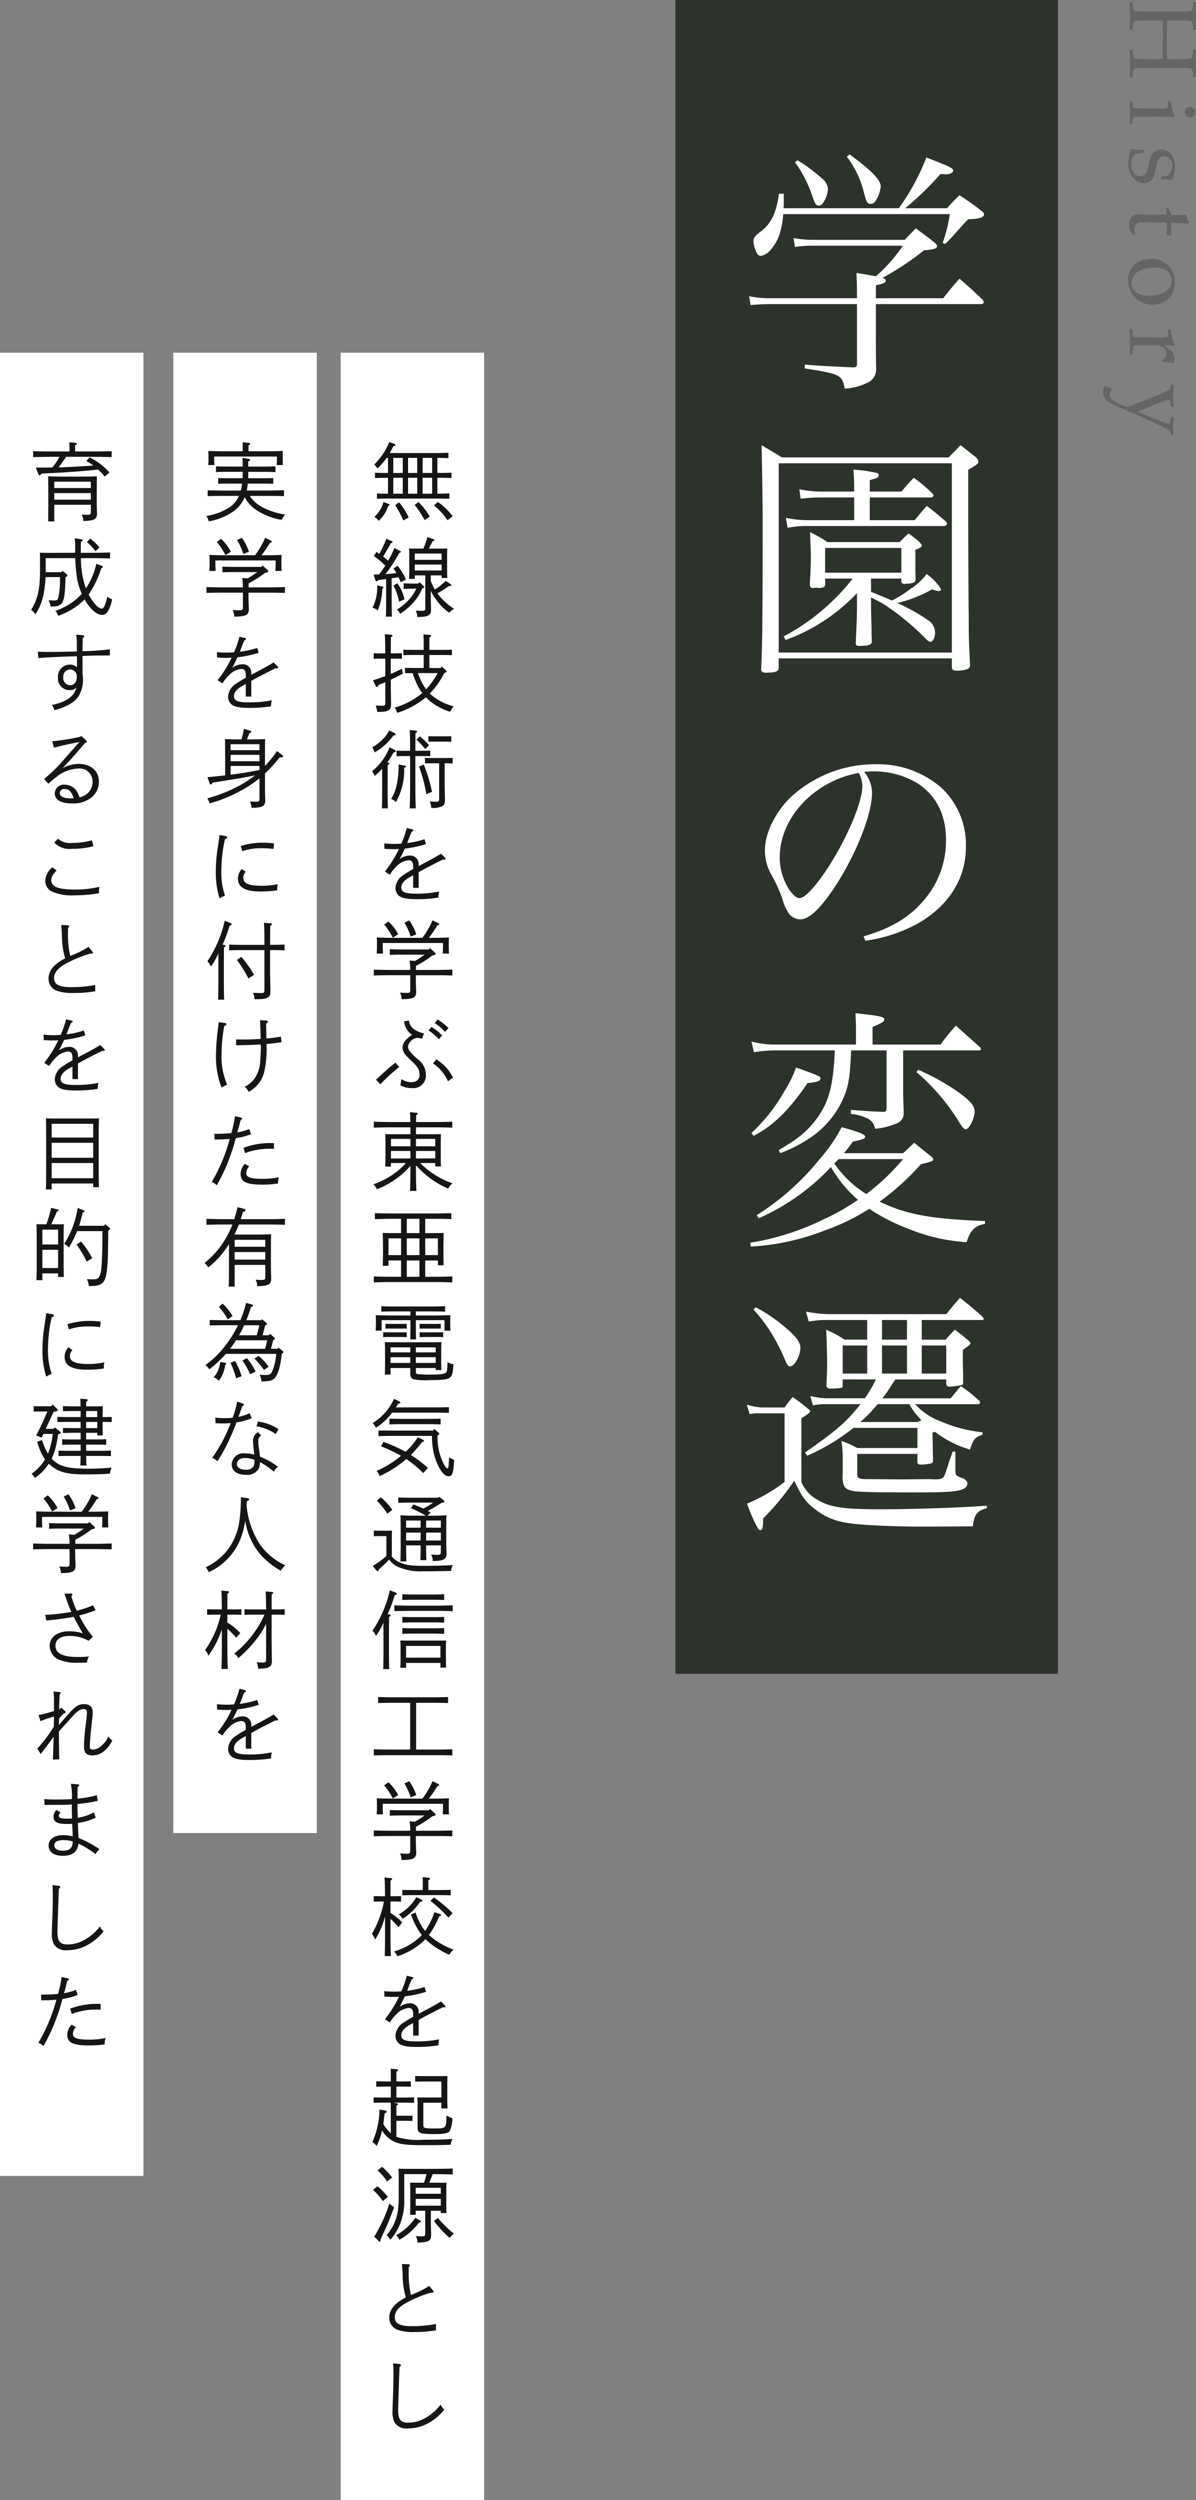
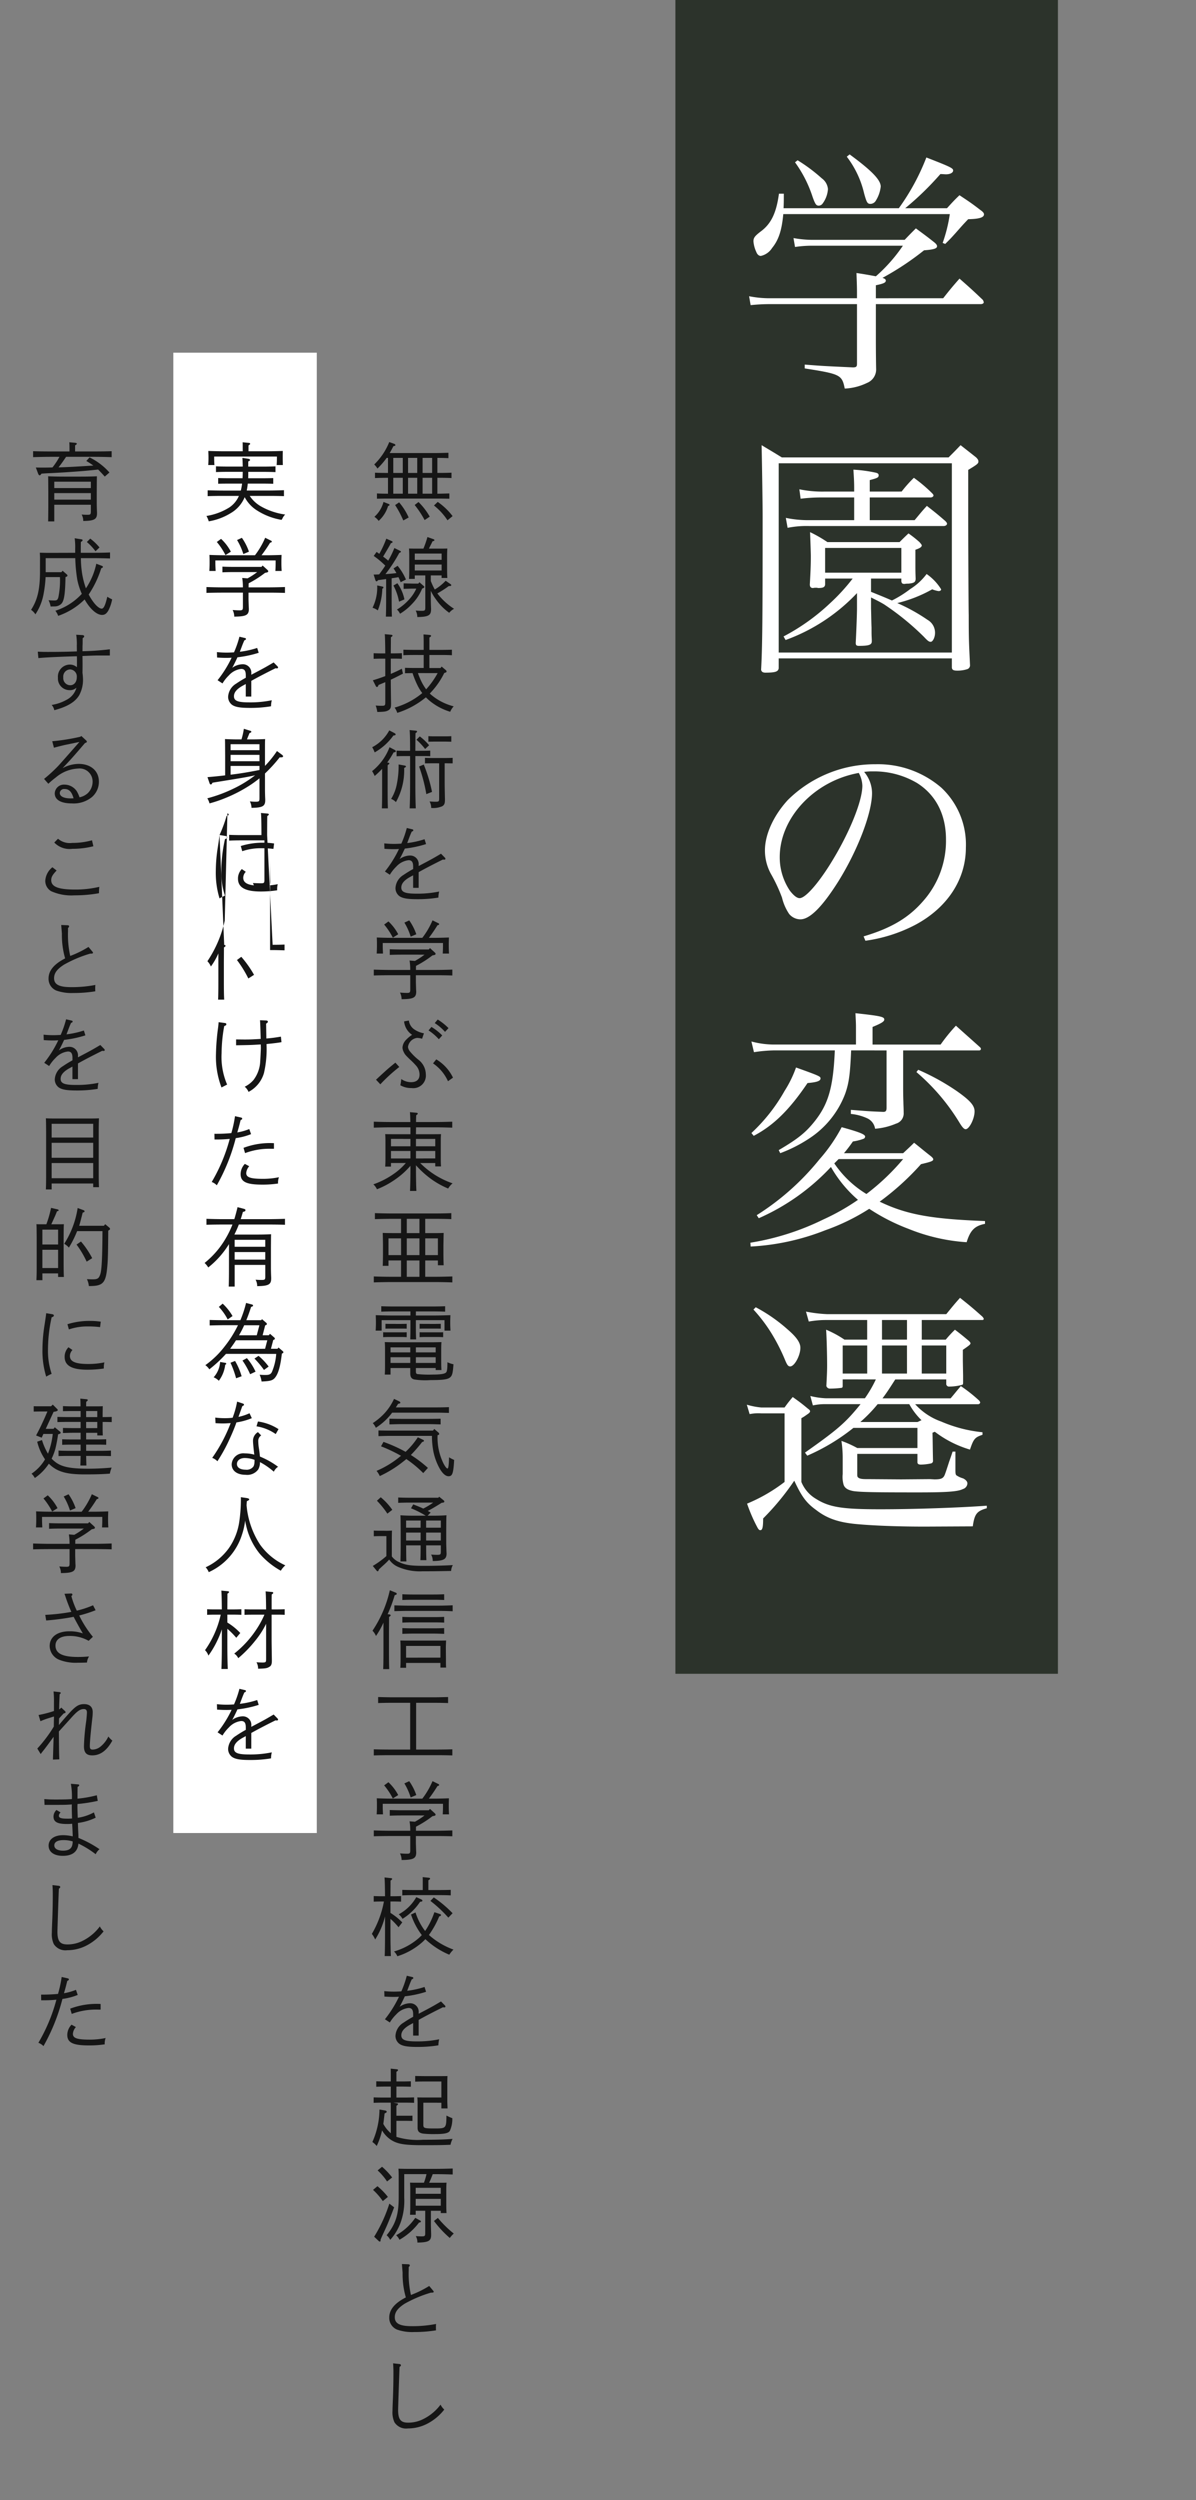
<svg xmlns="http://www.w3.org/2000/svg" width="200.102" height="418.229" viewBox="0 0 200.102 418.229">
  <rect x="0" y="0" width="200.102" height="418.229" fill="#808080" stroke="none" />
  <g id="text" transform="translate(-558 -3373)">
-     <rect id="長方形_4688" data-name="長方形 4688" width="305" height="24" transform="translate(582 3432) rotate(90)" fill="#fff" />
    <rect id="長方形_4689" data-name="長方形 4689" width="247.639" height="24" transform="translate(611 3432) rotate(90)" fill="#fff" />
    <path id="パス_1862" data-name="パス 1862" d="M-6,0H274V64H-6Z" transform="translate(735 3379) rotate(90)" fill="#2c332b" />
    <path id="パス_3324" data-name="パス 3324" d="M23.04-11.605v-2.176c1.237-.256,1.664-.427,1.664-.768,0-.213-.171-.341-.555-.469A47.2,47.2,0,0,0,31.1-19.627c1.664-.128,2.176-.3,2.176-.683,0-.213-.171-.427-.555-.725-1.237-.981-1.664-1.28-2.987-2.261-.811.811-1.067,1.067-1.877,1.92H12.544a18.077,18.077,0,0,1-3.285-.3l.256,1.493a18.921,18.921,0,0,1,3.072-.213H27.563a26.743,26.743,0,0,1-4.523,5.12c-1.323-.256-2.389-.427-3.243-.555.085,2.389.085,2.645.085,3.5v.725H5.5a17.536,17.536,0,0,1-3.669-.341l.256,1.493a31,31,0,0,1,3.5-.171H19.883V-.64c0,.469-.128.6-.683.6-4.523-.213-4.821-.213-8.064-.469v.64c5.973.939,6.229,1.067,6.7,3.371a9.464,9.464,0,0,0,3.712-.939A2.435,2.435,0,0,0,23.083.128C23.04-2.56,23.04-3.8,23.04-5.632v-4.992H40.576c.3,0,.512-.128.512-.3a.9.9,0,0,0-.171-.427c-1.664-1.579-2.176-2.048-3.883-3.541-1.237,1.408-1.621,1.877-2.731,3.285Zm4.907-15.061a49.644,49.644,0,0,0,5.888-5.717c.341,0,.725.043.939.043.683,0,1.195-.256,1.195-.64s-.427-.6-4.48-2.176a37.449,37.449,0,0,1-4.608,8.491H7.595c.043-.9.043-1.152.043-2.432H6.827c-.427,3.157-1.28,4.992-2.987,6.272-1.067.811-1.28,1.109-1.28,1.707a5.117,5.117,0,0,0,.469,1.749c.171.469.469.683.768.683a3,3,0,0,0,1.877-1.323c1.109-1.365,1.621-2.944,1.877-5.675H35.413a25.163,25.163,0,0,1-1.195,4.821l.427.171c.9-.9.9-.9,1.707-1.792,1.28-1.451,1.28-1.451,2.133-2.347,1.92-.043,2.645-.3,2.645-.811,0-.213-.171-.427-.6-.725-1.493-1.152-1.963-1.451-3.5-2.475-.939.9-1.195,1.195-2.091,2.176ZM9.515-34.347a20.667,20.667,0,0,1,2.944,5.8c.427,1.195.6,1.451,1.024,1.451a.81.81,0,0,0,.64-.341,4.577,4.577,0,0,0,.9-2.432,2.474,2.474,0,0,0-1.024-1.792,27.8,27.8,0,0,0-4.053-3.029Zm8.661-.939a16.071,16.071,0,0,1,2.9,6.144c.427,1.536.555,1.749,1.067,1.749a1.059,1.059,0,0,0,.9-.555,5.519,5.519,0,0,0,.811-2.347c0-1.109-1.536-2.688-5.205-5.376Zm3.84,56.021v-1.92c1.28-.341,1.493-.427,1.493-.811,0-.213-.128-.341-.469-.427a24.606,24.606,0,0,0-3.755-.512c.085,1.408.128,2.091.128,3.115v.555H14.421a18.822,18.822,0,0,1-4.181-.384l.213,1.579a27.442,27.442,0,0,1,3.541-.213h5.419v3.8H11.9a18.555,18.555,0,0,1-3.925-.384l.3,1.664a16.215,16.215,0,0,1,3.627-.3H34.389c.3,0,.555-.171.555-.384,0-.128-.085-.256-.3-.469-1.28-1.109-1.707-1.451-3.072-2.517-.9.981-1.152,1.323-2.048,2.389H22.016v-3.8h10.2c.256,0,.469-.171.469-.341q0-.128-.256-.384a24.66,24.66,0,0,0-3.029-2.56,21.311,21.311,0,0,0-2.048,2.3Zm.213,14.549h5.077v.469c.043.3.171.427.469.427h.085a2.624,2.624,0,0,1,.6-.043c.981-.085,1.237-.256,1.237-.853-.043-1.067-.043-1.621-.043-2.219v-2.6c.768-.256,1.067-.469,1.067-.725,0-.085-.085-.213-.384-.555A19.54,19.54,0,0,0,28.5,27.733c-.64.6-.853.811-1.493,1.451H14.933a22.058,22.058,0,0,0-2.9-1.664c.085,2.261.128,3.627.128,4.011,0,1.408-.043,2.56-.171,4.736,0,.384.171.6.512.6h.043a1.758,1.758,0,0,1,.512-.043h.128c.085,0,.128.043.171.043.853,0,1.152-.128,1.195-.6v-.981h4.608a32.612,32.612,0,0,1-3.84,4.181,34.845,34.845,0,0,1-7.723,5.5l.341.6a30.867,30.867,0,0,0,11.947-7.851v2.6c0,.6-.085,3.371-.213,5.717,0,.384.128.512.512.512,1.707,0,2.176-.171,2.176-.768v-.256c-.043-.853-.043-.853-.043-2.048-.043-.939-.043-2.005-.085-3.157V38.443c.939.469,1.451.725,2.176,1.152a44.051,44.051,0,0,1,6.656,5.419c.64.683.853.853,1.152.853.341,0,.725-.725.725-1.493A2.471,2.471,0,0,0,31.7,42.2a30.337,30.337,0,0,0-5.077-2.816,22.885,22.885,0,0,0,5.845-2.3,4.984,4.984,0,0,0,1.067.3c.256,0,.427-.128.427-.3a8.606,8.606,0,0,0-2.432-2.56A10.06,10.06,0,0,1,28.8,37.035a18.642,18.642,0,0,1-3.072,1.92c-1.28-.555-1.28-.555-3.5-1.451Zm-7.68-5.12H27.307V34.3H14.549ZM6.784,48.64H35.755v1.536c.043.384.256.512.9.512a5.312,5.312,0,0,0,1.707-.256.68.68,0,0,0,.427-.725c-.171-3.755-.213-4.011-.213-8.32-.043-1.579-.085-15.061-.085-15.7V17.109c1.493-.9,1.707-1.067,1.707-1.408,0-.213-.085-.384-.384-.683-1.067-.853-1.408-1.109-2.6-2.048-.853.9-1.152,1.195-2.005,2.048H7.3C5.8,14.08,5.333,13.824,3.925,12.971c.085,4.139.171,9.941.171,11.9,0,17.28-.043,21.717-.256,25.685.085.341.3.469.725.469,1.664,0,2.133-.171,2.219-.725Zm0-32.64H35.755V47.659H6.784ZM21.291,95.872a25.457,25.457,0,0,0,8.32-2.645C34.987,90.368,38.1,85.632,38.1,80.3a13.026,13.026,0,0,0-4.1-10.027A16.211,16.211,0,0,0,23,66.347,20.689,20.689,0,0,0,8.32,72.32c-2.389,2.6-3.84,5.76-3.84,8.448a8.194,8.194,0,0,0,.981,3.883,26.559,26.559,0,0,1,1.877,4.011,8.376,8.376,0,0,0,1.195,2.731,2.476,2.476,0,0,0,1.877.9c1.579,0,3.669-2.091,6.357-6.357C20.011,80.725,22.4,74.5,22.4,71.168a5.568,5.568,0,0,0-1.323-3.541,9.822,9.822,0,0,1,1.493-.085A14.084,14.084,0,0,1,29.952,69.5c3.157,2.005,4.821,5.291,4.821,9.429a15.176,15.176,0,0,1-3.8,10.283c-2.432,2.816-5.376,4.565-9.984,5.931ZM20.181,67.8a4.763,4.763,0,0,1,.6,2.133c0,2.645-2.261,8.149-5.419,13.184-2.091,3.328-4.139,5.632-5.077,5.632-.469,0-1.024-.469-1.621-1.237a9.983,9.983,0,0,1-1.707-5.632C6.955,75.307,12.757,69.12,20.181,67.8Zm4.651,46.421v9.557c0,.555-.128.725-.555.725-2.048-.085-2.219-.085-5.419-.341v.683a8.408,8.408,0,0,1,2.816.768,2.3,2.3,0,0,1,1.237,1.707,11.022,11.022,0,0,0,3.5-.853,1.767,1.767,0,0,0,1.28-1.835c0-.725-.043-1.323-.043-1.707-.043-1.28-.043-2.176-.043-2.517v-6.187H40.363a.275.275,0,0,0,.256-.256.721.721,0,0,0-.085-.213c-1.749-1.579-2.347-2.091-4.1-3.669a29.594,29.594,0,0,0-2.56,3.157H22.485v-2.944c1.451-.6,1.963-.9,1.963-1.237,0-.469-.555-.6-4.821-1.067.043,1.024.085,1.579.085,2.3v2.944H5.973a14.456,14.456,0,0,1-3.755-.512l.427,1.792a24,24,0,0,1,3.328-.3h10.2c-.256,6.144-1.067,8.96-3.371,11.861-1.493,1.877-2.816,2.944-6.016,4.821l.256.512a23.756,23.756,0,0,0,4.736-2.389,15.455,15.455,0,0,0,6.144-7.595c.64-1.835.811-3.328.981-7.211ZM2.091,147.029a39.568,39.568,0,0,0,12.5-2.731,35.438,35.438,0,0,0,7.339-3.584,33.03,33.03,0,0,0,6.613,3.371,31.2,31.2,0,0,0,9.685,2.219c.6-1.963,1.323-2.731,3.072-3.072v-.469c-9.131-.341-13.184-1.109-17.621-3.243a44.347,44.347,0,0,0,6.912-6.272c1.621-.384,2.048-.512,2.048-.811,0-.128-.085-.256-.384-.512-1.152-.9-1.536-1.237-2.816-2.261-.768.768-1.067,1.024-1.835,1.749h-9.9a23.69,23.69,0,0,0,1.493-1.963,8.541,8.541,0,0,0,1.835-.469.435.435,0,0,0,.213-.341c0-.384-.981-.768-3.925-1.579a27.282,27.282,0,0,1-3.712,5.376,42.767,42.767,0,0,1-10.5,9.344l.341.512a36.73,36.73,0,0,0,12.075-8.576,20.867,20.867,0,0,0,4.523,5.5,37.384,37.384,0,0,1-5.8,3.285,43.067,43.067,0,0,1-12.2,3.883Zm25.515-14.635a37.942,37.942,0,0,1-6.144,5.845,17.326,17.326,0,0,1-5.376-5.12l.725-.725Zm-25-3.883c3.328-1.749,5.973-4.352,9-8.832,1.536-.128,2.176-.341,2.176-.768,0-.341-.171-.427-4.1-1.835A18.938,18.938,0,0,1,7.765,121a28.92,28.92,0,0,1-5.547,7.04Zm27.221-10.667a34.842,34.842,0,0,1,7.168,8.405c.512.853.811,1.152,1.067,1.152.6,0,1.493-1.749,1.493-2.987,0-.981-.768-1.835-2.944-3.371a38.149,38.149,0,0,0-6.485-3.584Zm4.992,51.413v.683a.453.453,0,0,0,.512.512,8.276,8.276,0,0,0,2.176-.3c.085-.043.128-.128.128-.341v-1.237c-.043-2.389-.043-2.389-.043-2.6v-1.664c1.109-.768,1.28-.9,1.28-1.109,0-.085-.085-.171-.213-.341-1.024-.853-1.323-1.109-2.389-1.92a19.174,19.174,0,0,0-1.536,1.664H30.72v-3.285H40.875a.2.2,0,0,0,.213-.171c0-.128-.085-.213-.213-.384-1.579-1.408-2.091-1.835-3.755-3.157-1.024,1.152-1.323,1.536-2.3,2.731H14.848a23.5,23.5,0,0,1-3.5-.427l.469,1.664a16.373,16.373,0,0,1,3.029-.256h6.741V162.6h-3.8a17.627,17.627,0,0,0-3.072-1.664c.085,1.024.171,4.224.171,5.973,0,1.024-.043,1.707-.128,3.456a.627.627,0,0,0,.683.427,16.033,16.033,0,0,0,1.877-.128c.128-.043.171-.128.171-.3v-1.109H23.04a20.78,20.78,0,0,1-1.835,3.157H14.677a12.8,12.8,0,0,1-2.6-.384l.427,1.579a9.155,9.155,0,0,1,2.091-.213H20.48c-2.517,3.115-3.8,4.224-9.3,8.107l.384.512a33.711,33.711,0,0,0,7.723-4.651H29.995v3.371H19.925a18.08,18.08,0,0,0-2.645-1.195,19.25,19.25,0,0,1,.213,2.731v2.816a4.739,4.739,0,0,0,.128,1.707c.171.64.725.981,1.707,1.152,1.237.171,3.755.213,10.667.213,4.907,0,6.741-.128,7.595-.555a1.055,1.055,0,0,0,.768-.939c0-.341-.3-.64-.725-.853a3.659,3.659,0,0,1-.981-.427c-.256-.128-.3-.256-.3-.981v-3.072h-.469c-.256.768-.256.768-.6,1.749-.469,1.451-.469,1.451-.683,2.048-.256.683-.6.853-1.749.853l-.768-.043-4.821.043-5.5-.043h-.384c-.683,0-1.152-.085-1.323-.3-.128-.128-.128-.171-.128-.768v-3.157H29.995v1.451c.043.256.213.341.6.341A8.4,8.4,0,0,0,32.3,183.3a.43.43,0,0,0,.3-.469c-.043-1.621-.043-3.2-.085-4.651l.384-.171a18.175,18.175,0,0,0,5.888,2.987c.6-1.792.811-2.048,2.091-2.475v-.427a23.168,23.168,0,0,1-6.912-1.792,10.662,10.662,0,0,1-4.352-2.9h10.5a.345.345,0,0,0,.384-.3.808.808,0,0,0-.213-.341,25.616,25.616,0,0,0-3.029-2.389c-.768.9-.981,1.195-1.707,2.048H24.149c.683-.9,1.067-1.493,2.133-3.157Zm-14.379,7.125a24.076,24.076,0,0,0,2.9-2.987h5.291a11.412,11.412,0,0,0,2.048,2.688c-.256.085-.341.171-.683.3Zm14.379-8.107h-4.1v-4.693h4.1Zm-6.571,0H24.064v-4.693h4.181Zm-6.656,0h-4.1v-4.693h4.1Zm6.656-8.96V162.6H24.064v-3.285ZM2.56,157.568a26.137,26.137,0,0,1,3.115,4.139,31.427,31.427,0,0,1,2.176,4.309c.341.811.512,1.067.853,1.067.725,0,1.707-1.835,1.707-3.115,0-.853-.64-1.792-2.133-3.072a27.093,27.093,0,0,0-5.333-3.712Zm-.64,17.493a7.369,7.369,0,0,1,1.92-.128H7.765v11.477a27.473,27.473,0,0,1-6.272,3.627,26.591,26.591,0,0,0,1.792,4.1c.171.256.256.341.427.341.341,0,.469-.469.469-1.963A42.875,42.875,0,0,0,9.387,186.2c1.237,2.645,2.005,3.712,3.669,4.907,1.92,1.493,3.968,2.133,7.211,2.389,2.987.256,7.125.384,10.965.384l8.021-.043c.3-2.091.683-2.56,2.347-3.029v-.427c-4.608.341-12.373.6-17.835.6-6.357,0-8.533-.341-10.752-1.749a5.818,5.818,0,0,1-2.432-2.816V175.744l.427-.256c.384-.256.555-.384.555-.384.341-.213.469-.384.469-.512s-.085-.256-.341-.427c-1.024-.853-1.365-1.109-2.56-1.963-.64.768-.811.981-1.365,1.749H3.84a12.284,12.284,0,0,1-2.389-.469Z" transform="translate(681.5 3434.5)" fill="#fff" />
-     <path id="パス_3322" data-name="パス 3322" d="M10.949-3.043c.739,0,1.905.014,2.56.043V-4c-.654.028-1.82.057-2.56.057H7.281A7.946,7.946,0,0,0,7.451-5.1h2.574c.469,0,1.266.014,1.692.028v-.953c-.427.014-1.152.028-1.692.028h-2.5c.014-.284.014-.6.014-.91v-.156H10.1c.583,0,1.465.014,1.991.043v-.967c-.526.028-1.408.043-1.991.043H7.537v-.867c.213-.085.3-.156.3-.242s-.1-.171-.3-.2L6.555-9.4c.028.4.043.811.057,1.45H4.124c-.6,0-1.45-.014-1.991-.043v.967c.54-.028,1.394-.043,1.991-.043H6.612c0,.356-.014.711-.028,1.067H4.195c-.54,0-1.28-.014-1.692-.028v.953C2.929-5.091,3.726-5.1,4.195-5.1H6.5a8.016,8.016,0,0,1-.213,1.166h-3c-.739,0-1.948-.028-2.545-.043V-3c.6-.028,1.806-.043,2.545-.043H5.972A4.442,4.442,0,0,1,4.366-1.109,10.25,10.25,0,0,1,.54.313a4.039,4.039,0,0,1,.384.9A10.173,10.173,0,0,0,4.593-.156,5.535,5.535,0,0,0,6.939-2.83,5.792,5.792,0,0,0,8.845-.711,10.956,10.956,0,0,0,13.111.967a2.272,2.272,0,0,0,.228-.412,2.935,2.935,0,0,1,.37-.483A11.375,11.375,0,0,1,9.627-1.308,5.56,5.56,0,0,1,7.778-3.043ZM6.612-10.509H3.669c-.967,0-2.09-.028-2.816-.057.014.512.028.768.028,1.081V-9.3c0,.313-.014.683-.043,1.095H1.877c-.028-.355-.043-.811-.043-1.095v-.327H12.329V-9.3c0,.284-.014.739-.043,1.095h1.038C13.31-8.617,13.3-8.987,13.3-9.3v-.185c0-.313,0-.569.014-1.081-.725.028-1.849.057-2.816.057H7.579v-.981c.2-.114.27-.2.27-.284s-.071-.128-.256-.142l-1-.1c.014.213.014.526.014.91ZM9.741,8.833H5.19c-.6,0-1.436-.014-1.977-.043v.953C3.754,9.715,4.593,9.7,5.19,9.7H9.03a13,13,0,0,1-1.607,1.052l-.9-.071a9.159,9.159,0,0,1,.114,1.578H3.37c-.811,0-2.09-.028-2.83-.057v.981c.768-.028,2.048-.043,2.83-.043H6.641V15.5c0,.512-.071.6-.526.6-.37,0-.654-.014-1.194-.057a2.45,2.45,0,0,1,.27,1.109c1.977-.014,2.446-.256,2.446-1.28a1.613,1.613,0,0,0-.014-.2c-.014-.5-.043-1.251-.043-1.507V13.142H10.85c.867,0,2.076.014,2.83.043V12.2c-.725.028-1.934.057-2.83.057H7.593c0-.228,0-.455.014-.683a17.257,17.257,0,0,0,2.744-1.749c.469-.085.526-.114.526-.284,0-.057-.043-.114-.156-.228L9.94,8.606ZM3.569,6.885c-.924,0-1.891-.028-2.531-.057.028.512.028.768.028,1.081v.355c0,.356-.014.782-.043,1.251H2.076c-.014-.412-.043-.924-.043-1.251V7.752H12.115v.512c0,.327-.014.839-.043,1.251h1.052c-.028-.469-.043-.9-.043-1.251V7.909c0-.313.014-.569.028-1.081-.626.028-1.721.057-2.417.057H9.755a24.4,24.4,0,0,0,1.436-2.1c.213-.043.284-.1.284-.2,0-.057-.043-.1-.156-.156l-.953-.469A13.411,13.411,0,0,1,8.66,6.885ZM2.275,4.667a11.507,11.507,0,0,1,1.45,2.19l.9-.569A8.063,8.063,0,0,0,2.986,4.141ZM5.66,4.34A10.4,10.4,0,0,1,6.712,6.686l.939-.4A9.113,9.113,0,0,0,6.47,3.97Zm2.389,22.3A1.415,1.415,0,0,0,6.57,25.118a3.1,3.1,0,0,0-1.721.6c.2-.327.555-1.052.882-1.763A18.262,18.262,0,0,0,9.286,23.2l-.256-.811a14.8,14.8,0,0,1-2.9.64c.512-1.365.512-1.365.754-1.905.2-.085.27-.142.27-.228a.167.167,0,0,0-.128-.156l-.967-.228a16.632,16.632,0,0,1-.91,2.616c-.526.028-.853.043-1.28.043a15.429,15.429,0,0,1-1.578-.085l.028.91c.683.043,1.038.057,1.593.057.356,0,.555-.014.839-.028A18.955,18.955,0,0,1,2.4,27.791l.825.54A6.588,6.588,0,0,1,4.294,26.98,3.283,3.283,0,0,1,6.356,25.9c.54,0,.768.313.768,1.066v.412a18.068,18.068,0,0,0-1.607.981,2.732,2.732,0,0,0-1.351,2.2,1.666,1.666,0,0,0,.626,1.322c.512.384,1.337.54,2.972.54a20.929,20.929,0,0,0,3.583-.27,4.459,4.459,0,0,1,.128-1.01,17.77,17.77,0,0,1-3.8.356c-1.891,0-2.531-.256-2.531-1.024,0-.668.5-1.251,1.564-1.82l.412-.228v2.1h.924V27.9c1.166-.654,2.517-1.351,4.067-2.119a.707.707,0,0,0,.228.028c.1,0,.185-.057.185-.128a.281.281,0,0,0-.085-.2l-.654-.668c-1.365.811-1.678.981-3.74,2.062ZM9.414,47.517c0,.526-.057.6-.626.6a8.35,8.35,0,0,1-.981-.057,2.478,2.478,0,0,1,.27,1.081c1.849-.028,2.3-.27,2.3-1.28v-.171c-.028-.5-.043-1.266-.043-1.522V43.393a25.175,25.175,0,0,0,2.46-2.7h.228q.341,0,.341-.171c0-.1-.071-.171-.213-.284l-.811-.6a17.679,17.679,0,0,1-2.005,2.488V40.392c0-2.332,0-2.332.028-2.759-.54.028-1.351.057-2.1.057H7.323c.028-.071.057-.142.1-.27.213-.512.213-.512.313-.768.27-.128.313-.156.313-.256,0-.071-.043-.1-.156-.142L6.8,35.913a12.038,12.038,0,0,1-.4,1.778h-.64c-.754,0-1.578-.028-2.119-.057.014.427.014.427.028,2.759v3.313c-.939.114-1.934.213-2.958.3l.356,1.038c.043.114.114.185.213.185.071,0,.128-.043.185-.142l.1-.156C6.1,44.2,7.423,43.99,8.688,43.691a19.663,19.663,0,0,1-3.683,2.261A23.587,23.587,0,0,1,.683,47.545a2.931,2.931,0,0,1,.37.853,21.8,21.8,0,0,0,2.787-.953,24.146,24.146,0,0,0,3.882-2.019A19.9,19.9,0,0,0,9.414,44.2Zm0-4.707c-1.607.313-3.214.6-4.835.782V42.127H9.414Zm0-1.465H4.579V40.279H9.414Zm0-1.849H4.579v-1H9.414Zm-2.887,16.9a9.531,9.531,0,0,1,3.128-.5,16.121,16.121,0,0,1,2.09.114l.114-.91a12.475,12.475,0,0,0-1.806-.128,12.223,12.223,0,0,0-3.768.555Zm-.071,2.986a2.262,2.262,0,0,0-.64,1.607c0,1.465,1.209,2.147,3.811,2.147a18.877,18.877,0,0,0,2.744-.2v-.228a3.132,3.132,0,0,1,.1-.8,13.2,13.2,0,0,1-2.673.27c-2.176,0-3.1-.4-3.1-1.337a1.437,1.437,0,0,1,.427-1Zm-3.726-5.7c-.014.213-.114.9-.284,2.019a26.065,26.065,0,0,0-.341,4,14.641,14.641,0,0,0,.626,4.593,7.032,7.032,0,0,1,.91-.469,12.034,12.034,0,0,1-.611-4.124,25.113,25.113,0,0,1,.611-5.333c.256-.071.37-.171.37-.313,0-.085-.1-.171-.242-.2Zm.5,18.361a23.191,23.191,0,0,0,1.18-3.185c.3-.085.341-.128.341-.242,0-.085-.057-.142-.2-.2L3.6,68.027A19.9,19.9,0,0,1,.7,74.8a2.858,2.858,0,0,1,.583.882,10.965,10.965,0,0,0,1.251-2.19v4.821c0,1.308-.014,2.275-.043,2.915H3.512c-.043-.668-.057-1.593-.057-2.915V74.923c.014-2.161.014-2.161.014-2.432.185-.114.27-.2.27-.27s-.085-.142-.228-.156Zm7.963.014c.014-2.688.014-2.716.028-3.185.185-.114.256-.185.256-.27s-.085-.128-.213-.142l-1.109-.1c.057.412.085,1.65.085,3.7H6.328c-.64,0-1.45-.014-1.991-.043v.967c.583-.028,1.379-.043,1.991-.043h3.911v6.6c0,.512-.071.583-.555.583-.171,0-.228,0-1.379-.043a2.163,2.163,0,0,1,.27,1.081c1.45-.014,1.806-.057,2.2-.284.341-.185.469-.455.469-1.052v-.128c-.043-1.948-.057-2.887-.057-3.612V72.933h.427c.555,0,1.465.028,1.991.043v-.967c-.5.028-1.408.043-1.991.043ZM5.645,74.6a19.193,19.193,0,0,1,1.905,3.086l.953-.611a17.816,17.816,0,0,0-2.133-3.015Zm4,14.663c0,.256-.085,2.005-.114,2.375a5.556,5.556,0,0,1-1.109,3.015,4.5,4.5,0,0,1-1.479,1.138,2.293,2.293,0,0,1,.64.867,5.16,5.16,0,0,0,2.588-3.185,17.7,17.7,0,0,0,.427-4.622v-.2c1.436-.142,1.934-.213,2.5-.313l-.1-.924c-1.01.171-1.593.242-2.432.313l-.043-2.489c.2-.114.3-.213.3-.327s-.128-.185-.27-.2L9.5,84.667c.028.256.071,1.294.114,3.128-1.422.085-1.806.1-2.759.1L5.5,87.88v.981c2.488-.043,2.488-.043,4.124-.142ZM2.574,84.994c-.014.256-.014.256-.071.8a37.659,37.659,0,0,0-.37,4.508,14.458,14.458,0,0,0,.924,5.617L4,95.431a11.666,11.666,0,0,1-.924-5.247,25.747,25.747,0,0,1,.441-4.536c.256-.085.356-.171.356-.313,0-.1-.085-.185-.242-.2ZM7,106.9a11.589,11.589,0,0,1,4.38-.725h.455v-.939a12.492,12.492,0,0,0-5.091.782ZM6.968,108.7a2.5,2.5,0,0,0-.711,1.706c0,1.294.953,1.763,3.6,1.763a16.9,16.9,0,0,0,2.673-.185,1.081,1.081,0,0,1-.014-.2,2.726,2.726,0,0,1,.156-.853,13.048,13.048,0,0,1-2.645.27c-2.119,0-2.83-.242-2.83-.967a1.9,1.9,0,0,1,.5-1.138Zm.739-5.83a9.28,9.28,0,0,1-2.005.569c.256-.882.284-.981.555-2.062.213-.1.27-.156.27-.242a.211.211,0,0,0-.185-.185l-1.024-.228a20.523,20.523,0,0,1-.611,2.83,26.441,26.441,0,0,1-2.83.114l.014.953h.384a21.008,21.008,0,0,0,2.161-.1,28.539,28.539,0,0,1-3.015,7.21,2.27,2.27,0,0,1,.853.555,32.048,32.048,0,0,0,3.171-7.892,10.609,10.609,0,0,0,2.56-.668Zm-3.4,23.579c0,.9-.014,2.218-.043,2.773h1V125.6h5.119v1.934c0,.526-.057.583-.626.583-.341,0-.583-.014-1-.043a2.1,2.1,0,0,1,.27,1.081c1.891-.028,2.346-.27,2.346-1.28v-.185c-.028-.512-.043-1.237-.043-1.522V122.7c.014-1.863.014-1.863.028-2.233-.54.028-1.351.057-2.1.057H5.219c.27-.555.526-1.109.739-1.678H10.85c.867,0,2.076.014,2.83.043v-1c-.725.028-1.934.057-2.83.057H6.271c.128-.37.242-.768.37-1.209.327-.071.427-.142.427-.284s-.1-.2-.341-.256l-.981-.256c-.185.754-.356,1.408-.54,2.005H3.37c-.811,0-2.09-.028-2.83-.057v1c.768-.028,2.048-.043,2.83-.043H4.892A16.049,16.049,0,0,1,3.7,121.274a14.756,14.756,0,0,1-3.47,4,3.425,3.425,0,0,1,.611.754,14.98,14.98,0,0,0,3.47-3.91Zm6.072-1.735H5.261V123.45h5.119Zm0-2.147H5.261V121.4h5.119Zm1.834,17.92a9.342,9.342,0,0,1-.711,3c-.185.4-.455.526-1.066.526-.37,0-.668-.014-1-.043a3.986,3.986,0,0,1,.327,1.138c1.408-.057,1.834-.171,2.2-.583.569-.64.953-1.905,1.194-4.081l.028-.014c.171-.071.228-.128.228-.213s-.028-.114-.114-.2l-.7-.6-.171.213H11.333l.384-1.465.043-.014c.171-.071.228-.128.228-.213a.246.246,0,0,0-.114-.2l-.7-.611-.2.242H9.94l.427-1.65.071-.028c.171-.071.213-.114.213-.213,0-.071-.028-.114-.114-.2l-.7-.6-.142.171H7.21c.284-.683.54-1.408.8-2.218.284-.1.327-.128.327-.228s-.071-.156-.2-.185l-.967-.256a18.529,18.529,0,0,1-.953,2.887H3.626c-.739,0-1.948-.014-2.545-.043v.924c.6-.014,1.806-.043,2.545-.043h2.19a19.073,19.073,0,0,1-2.233,3.555,15.081,15.081,0,0,1-3.228,3.128,2.589,2.589,0,0,1,.668.7,22.227,22.227,0,0,0,2.787-2.588Zm-7.707-.853c.213-.3.427-.6.654-.924.114-.171.213-.327.327-.5h5.233l-.37,1.422Zm4.451-2.261H5.987a15.619,15.619,0,0,0,.867-1.678H9.4Zm-6.342-4.749a9.257,9.257,0,0,1,1.479,2.1l.811-.569a8.923,8.923,0,0,0-1.65-2.076Zm5.958,8.646a15.018,15.018,0,0,1,1.593,1.905l.782-.569a10.269,10.269,0,0,0-1.692-1.792Zm-5.745.569a4.257,4.257,0,0,1-1.081,2.56,2.793,2.793,0,0,1,.867.583,5.5,5.5,0,0,0,1.066-2.673l.1-.057a.149.149,0,0,0,.071-.128c0-.085-.057-.128-.142-.142Zm1.735.128a16.3,16.3,0,0,1,.939,2.6l.924-.341a11.2,11.2,0,0,0-1.095-2.56Zm2.005-.37a13.31,13.31,0,0,1,1.28,2.289l.91-.427a9.519,9.519,0,0,0-1.45-2.261Zm2.588,11.976a1.678,1.678,0,0,0-.825,1.522c0,.327.1,1.308.213,2.247a5.855,5.855,0,0,0-1.593-.213,1.95,1.95,0,0,0-2.19,1.82c0,1.095.9,1.763,2.332,1.763a2.284,2.284,0,0,0,2.119-.9,2.465,2.465,0,0,0,.284-1.223,12.054,12.054,0,0,1,2.318,1.607,1.946,1.946,0,0,1,.711-.825A13.635,13.635,0,0,0,9.5,157.668a1.849,1.849,0,0,1-.043-.313c-.043-.441-.057-.526-.114-.924a7.848,7.848,0,0,1-.128-1.28,1.094,1.094,0,0,1,.483-1.024Zm-.569,4.636c0,.142,0,.284-.014.427a1.7,1.7,0,0,1-.156.668,1.4,1.4,0,0,1-1.308.555c-.91,0-1.465-.355-1.465-.953s.54-1,1.308-1A4.962,4.962,0,0,1,8.589,158.208Zm-2.915-9.741a14.6,14.6,0,0,1-.754,2.7,11.291,11.291,0,0,1-1.28.071,12.558,12.558,0,0,1-1.621-.1l.043.939c.54.028.8.043,1.194.043.483,0,.654-.014,1.337-.057a26.075,26.075,0,0,1-3.086,5.816,2.305,2.305,0,0,1,.867.569,26.9,26.9,0,0,0,2.005-3.64c.5-1.081.9-2.048,1.18-2.858a11,11,0,0,0,2.574-.711l-.384-.825a8.54,8.54,0,0,1-1.849.611l.64-1.792c.213-.1.284-.156.284-.27,0-.071-.071-.128-.185-.171Zm3.242,4.138A7.638,7.638,0,0,1,12.13,153.9l.469-.825a8.426,8.426,0,0,0-3.441-1.28ZM6.3,164.453a25.959,25.959,0,0,1-.256,4.024,10.312,10.312,0,0,1-1.735,4.479,9.892,9.892,0,0,1-3.9,3.228A2.643,2.643,0,0,1,.924,177a10.243,10.243,0,0,0,5.546-6.228,11.219,11.219,0,0,0,.54-2.4,15.227,15.227,0,0,0,.441,1.834,11.464,11.464,0,0,0,2.005,3.711,13.159,13.159,0,0,0,3.527,2.844,3.716,3.716,0,0,1,.754-.9,10.6,10.6,0,0,1-4.195-3.427,14.222,14.222,0,0,1-2.289-6.641c.014-.2.028-.427.043-.654.37-.2.4-.213.4-.313s-.128-.171-.356-.213ZM4.038,184.108H5.247c.384,0,.825.014,1.138.028V183.2c-.327.014-.839.028-1.138.028H4.038c.014-2.147.014-2.19.014-2.631.185-.114.27-.185.27-.27s-.085-.128-.213-.142l-1.081-.1c.043.37.071,1.422.085,3.143H1.792c-.313,0-.825-.014-1.138-.028v.939c.3-.014.754-.028,1.138-.028H2.929A16.363,16.363,0,0,1,.3,190.052a2.208,2.208,0,0,1,.569.91,15.362,15.362,0,0,0,1.479-2.5,14.5,14.5,0,0,0,.768-1.905v2.474c0,1.834-.028,3.242-.071,4.166H4.11c-.043-.924-.071-2.289-.071-4.166v-2.56a13.521,13.521,0,0,1,1.493,1.507l.668-.8a9.965,9.965,0,0,0-2.161-1.749Zm6.484,7.423c0,.526-.057.583-.6.583-.327,0-.583-.014-1.01-.043a2.163,2.163,0,0,1,.27,1.081c1.194-.028,1.465-.071,1.834-.284.356-.185.469-.455.469-1.052v-.128c-.028-1.948-.043-2.887-.043-3.612v-3.967h1.066c.384,0,.825.014,1.123.028V183.2c-.313.014-.825.028-1.123.028H11.447c0-2.019,0-2.076.014-2.5.185-.114.256-.185.256-.27s-.071-.128-.2-.142l-1.081-.1c.043.355.071,1.379.085,3.015H8.049c-.313,0-.825-.014-1.138-.028v.939c.3-.014.754-.028,1.138-.028h2.19a15.461,15.461,0,0,1-1.365,2.5,17.222,17.222,0,0,1-3.683,4.01,1.8,1.8,0,0,1,.668.768,20.072,20.072,0,0,0,2.787-2.858,14.347,14.347,0,0,0,1.877-2.9ZM8.049,202.639a1.415,1.415,0,0,0-1.479-1.522,3.1,3.1,0,0,0-1.721.6c.2-.327.555-1.052.882-1.763a18.262,18.262,0,0,0,3.555-.754l-.256-.811a14.8,14.8,0,0,1-2.9.64c.512-1.365.512-1.365.754-1.905.2-.085.27-.142.27-.228a.167.167,0,0,0-.128-.156l-.967-.228a16.632,16.632,0,0,1-.91,2.616c-.526.028-.853.043-1.28.043a15.426,15.426,0,0,1-1.578-.085l.028.91c.683.043,1.038.057,1.593.057.356,0,.555-.014.839-.028A18.955,18.955,0,0,1,2.4,203.791l.825.54a6.588,6.588,0,0,1,1.066-1.351A3.283,3.283,0,0,1,6.356,201.9c.54,0,.768.313.768,1.066v.412a18.07,18.07,0,0,0-1.607.981,2.732,2.732,0,0,0-1.351,2.2,1.666,1.666,0,0,0,.626,1.322c.512.384,1.337.54,2.972.54a20.928,20.928,0,0,0,3.583-.27,4.459,4.459,0,0,1,.128-1.01,17.771,17.771,0,0,1-3.8.355c-1.891,0-2.531-.256-2.531-1.024,0-.668.5-1.251,1.564-1.82l.412-.228v2.1h.924V203.9c1.166-.654,2.517-1.351,4.067-2.119a.707.707,0,0,0,.228.028c.1,0,.185-.057.185-.128a.281.281,0,0,0-.085-.2l-.654-.668c-1.365.811-1.678.981-3.74,2.062Z" transform="translate(592 3459)" fill="#151515" />
+     <path id="パス_3322" data-name="パス 3322" d="M10.949-3.043c.739,0,1.905.014,2.56.043V-4c-.654.028-1.82.057-2.56.057H7.281A7.946,7.946,0,0,0,7.451-5.1h2.574c.469,0,1.266.014,1.692.028v-.953c-.427.014-1.152.028-1.692.028h-2.5c.014-.284.014-.6.014-.91v-.156H10.1c.583,0,1.465.014,1.991.043v-.967c-.526.028-1.408.043-1.991.043H7.537v-.867c.213-.085.3-.156.3-.242s-.1-.171-.3-.2L6.555-9.4c.028.4.043.811.057,1.45H4.124c-.6,0-1.45-.014-1.991-.043v.967c.54-.028,1.394-.043,1.991-.043H6.612c0,.356-.014.711-.028,1.067H4.195c-.54,0-1.28-.014-1.692-.028v.953C2.929-5.091,3.726-5.1,4.195-5.1H6.5a8.016,8.016,0,0,1-.213,1.166h-3c-.739,0-1.948-.028-2.545-.043V-3c.6-.028,1.806-.043,2.545-.043H5.972A4.442,4.442,0,0,1,4.366-1.109,10.25,10.25,0,0,1,.54.313a4.039,4.039,0,0,1,.384.9A10.173,10.173,0,0,0,4.593-.156,5.535,5.535,0,0,0,6.939-2.83,5.792,5.792,0,0,0,8.845-.711,10.956,10.956,0,0,0,13.111.967a2.272,2.272,0,0,0,.228-.412,2.935,2.935,0,0,1,.37-.483A11.375,11.375,0,0,1,9.627-1.308,5.56,5.56,0,0,1,7.778-3.043ZM6.612-10.509H3.669c-.967,0-2.09-.028-2.816-.057.014.512.028.768.028,1.081V-9.3c0,.313-.014.683-.043,1.095H1.877c-.028-.355-.043-.811-.043-1.095v-.327H12.329V-9.3c0,.284-.014.739-.043,1.095h1.038C13.31-8.617,13.3-8.987,13.3-9.3v-.185c0-.313,0-.569.014-1.081-.725.028-1.849.057-2.816.057H7.579v-.981c.2-.114.27-.2.27-.284s-.071-.128-.256-.142l-1-.1c.014.213.014.526.014.91ZM9.741,8.833H5.19c-.6,0-1.436-.014-1.977-.043v.953C3.754,9.715,4.593,9.7,5.19,9.7H9.03a13,13,0,0,1-1.607,1.052l-.9-.071a9.159,9.159,0,0,1,.114,1.578H3.37c-.811,0-2.09-.028-2.83-.057v.981c.768-.028,2.048-.043,2.83-.043H6.641V15.5c0,.512-.071.6-.526.6-.37,0-.654-.014-1.194-.057a2.45,2.45,0,0,1,.27,1.109c1.977-.014,2.446-.256,2.446-1.28a1.613,1.613,0,0,0-.014-.2c-.014-.5-.043-1.251-.043-1.507V13.142H10.85c.867,0,2.076.014,2.83.043V12.2c-.725.028-1.934.057-2.83.057H7.593c0-.228,0-.455.014-.683a17.257,17.257,0,0,0,2.744-1.749c.469-.085.526-.114.526-.284,0-.057-.043-.114-.156-.228L9.94,8.606ZM3.569,6.885c-.924,0-1.891-.028-2.531-.057.028.512.028.768.028,1.081v.355c0,.356-.014.782-.043,1.251H2.076c-.014-.412-.043-.924-.043-1.251V7.752H12.115v.512c0,.327-.014.839-.043,1.251h1.052c-.028-.469-.043-.9-.043-1.251V7.909c0-.313.014-.569.028-1.081-.626.028-1.721.057-2.417.057H9.755a24.4,24.4,0,0,0,1.436-2.1c.213-.043.284-.1.284-.2,0-.057-.043-.1-.156-.156l-.953-.469A13.411,13.411,0,0,1,8.66,6.885ZM2.275,4.667a11.507,11.507,0,0,1,1.45,2.19l.9-.569A8.063,8.063,0,0,0,2.986,4.141ZM5.66,4.34A10.4,10.4,0,0,1,6.712,6.686l.939-.4A9.113,9.113,0,0,0,6.47,3.97Zm2.389,22.3A1.415,1.415,0,0,0,6.57,25.118a3.1,3.1,0,0,0-1.721.6c.2-.327.555-1.052.882-1.763A18.262,18.262,0,0,0,9.286,23.2l-.256-.811a14.8,14.8,0,0,1-2.9.64c.512-1.365.512-1.365.754-1.905.2-.085.27-.142.27-.228a.167.167,0,0,0-.128-.156l-.967-.228a16.632,16.632,0,0,1-.91,2.616c-.526.028-.853.043-1.28.043a15.429,15.429,0,0,1-1.578-.085l.028.91c.683.043,1.038.057,1.593.057.356,0,.555-.014.839-.028A18.955,18.955,0,0,1,2.4,27.791l.825.54A6.588,6.588,0,0,1,4.294,26.98,3.283,3.283,0,0,1,6.356,25.9c.54,0,.768.313.768,1.066v.412a18.068,18.068,0,0,0-1.607.981,2.732,2.732,0,0,0-1.351,2.2,1.666,1.666,0,0,0,.626,1.322c.512.384,1.337.54,2.972.54a20.929,20.929,0,0,0,3.583-.27,4.459,4.459,0,0,1,.128-1.01,17.77,17.77,0,0,1-3.8.356c-1.891,0-2.531-.256-2.531-1.024,0-.668.5-1.251,1.564-1.82l.412-.228v2.1h.924V27.9c1.166-.654,2.517-1.351,4.067-2.119a.707.707,0,0,0,.228.028c.1,0,.185-.057.185-.128a.281.281,0,0,0-.085-.2l-.654-.668c-1.365.811-1.678.981-3.74,2.062ZM9.414,47.517c0,.526-.057.6-.626.6a8.35,8.35,0,0,1-.981-.057,2.478,2.478,0,0,1,.27,1.081c1.849-.028,2.3-.27,2.3-1.28v-.171c-.028-.5-.043-1.266-.043-1.522V43.393a25.175,25.175,0,0,0,2.46-2.7h.228q.341,0,.341-.171c0-.1-.071-.171-.213-.284l-.811-.6a17.679,17.679,0,0,1-2.005,2.488V40.392c0-2.332,0-2.332.028-2.759-.54.028-1.351.057-2.1.057H7.323c.028-.071.057-.142.1-.27.213-.512.213-.512.313-.768.27-.128.313-.156.313-.256,0-.071-.043-.1-.156-.142L6.8,35.913a12.038,12.038,0,0,1-.4,1.778h-.64c-.754,0-1.578-.028-2.119-.057.014.427.014.427.028,2.759v3.313c-.939.114-1.934.213-2.958.3l.356,1.038c.043.114.114.185.213.185.071,0,.128-.043.185-.142l.1-.156C6.1,44.2,7.423,43.99,8.688,43.691a19.663,19.663,0,0,1-3.683,2.261A23.587,23.587,0,0,1,.683,47.545a2.931,2.931,0,0,1,.37.853,21.8,21.8,0,0,0,2.787-.953,24.146,24.146,0,0,0,3.882-2.019A19.9,19.9,0,0,0,9.414,44.2Zm0-4.707c-1.607.313-3.214.6-4.835.782V42.127H9.414Zm0-1.465H4.579V40.279H9.414Zm0-1.849H4.579v-1H9.414Zm-2.887,16.9a9.531,9.531,0,0,1,3.128-.5,16.121,16.121,0,0,1,2.09.114l.114-.91a12.475,12.475,0,0,0-1.806-.128,12.223,12.223,0,0,0-3.768.555Zm-.071,2.986a2.262,2.262,0,0,0-.64,1.607c0,1.465,1.209,2.147,3.811,2.147a18.877,18.877,0,0,0,2.744-.2v-.228a3.132,3.132,0,0,1,.1-.8,13.2,13.2,0,0,1-2.673.27c-2.176,0-3.1-.4-3.1-1.337a1.437,1.437,0,0,1,.427-1Zm-3.726-5.7c-.014.213-.114.9-.284,2.019a26.065,26.065,0,0,0-.341,4,14.641,14.641,0,0,0,.626,4.593,7.032,7.032,0,0,1,.91-.469,12.034,12.034,0,0,1-.611-4.124,25.113,25.113,0,0,1,.611-5.333c.256-.071.37-.171.37-.313,0-.085-.1-.171-.242-.2Za23.191,23.191,0,0,0,1.18-3.185c.3-.085.341-.128.341-.242,0-.085-.057-.142-.2-.2L3.6,68.027A19.9,19.9,0,0,1,.7,74.8a2.858,2.858,0,0,1,.583.882,10.965,10.965,0,0,0,1.251-2.19v4.821c0,1.308-.014,2.275-.043,2.915H3.512c-.043-.668-.057-1.593-.057-2.915V74.923c.014-2.161.014-2.161.014-2.432.185-.114.27-.2.27-.27s-.085-.142-.228-.156Zm7.963.014c.014-2.688.014-2.716.028-3.185.185-.114.256-.185.256-.27s-.085-.128-.213-.142l-1.109-.1c.057.412.085,1.65.085,3.7H6.328c-.64,0-1.45-.014-1.991-.043v.967c.583-.028,1.379-.043,1.991-.043h3.911v6.6c0,.512-.071.583-.555.583-.171,0-.228,0-1.379-.043a2.163,2.163,0,0,1,.27,1.081c1.45-.014,1.806-.057,2.2-.284.341-.185.469-.455.469-1.052v-.128c-.043-1.948-.057-2.887-.057-3.612V72.933h.427c.555,0,1.465.028,1.991.043v-.967c-.5.028-1.408.043-1.991.043ZM5.645,74.6a19.193,19.193,0,0,1,1.905,3.086l.953-.611a17.816,17.816,0,0,0-2.133-3.015Zm4,14.663c0,.256-.085,2.005-.114,2.375a5.556,5.556,0,0,1-1.109,3.015,4.5,4.5,0,0,1-1.479,1.138,2.293,2.293,0,0,1,.64.867,5.16,5.16,0,0,0,2.588-3.185,17.7,17.7,0,0,0,.427-4.622v-.2c1.436-.142,1.934-.213,2.5-.313l-.1-.924c-1.01.171-1.593.242-2.432.313l-.043-2.489c.2-.114.3-.213.3-.327s-.128-.185-.27-.2L9.5,84.667c.028.256.071,1.294.114,3.128-1.422.085-1.806.1-2.759.1L5.5,87.88v.981c2.488-.043,2.488-.043,4.124-.142ZM2.574,84.994c-.014.256-.014.256-.071.8a37.659,37.659,0,0,0-.37,4.508,14.458,14.458,0,0,0,.924,5.617L4,95.431a11.666,11.666,0,0,1-.924-5.247,25.747,25.747,0,0,1,.441-4.536c.256-.085.356-.171.356-.313,0-.1-.085-.185-.242-.2ZM7,106.9a11.589,11.589,0,0,1,4.38-.725h.455v-.939a12.492,12.492,0,0,0-5.091.782ZM6.968,108.7a2.5,2.5,0,0,0-.711,1.706c0,1.294.953,1.763,3.6,1.763a16.9,16.9,0,0,0,2.673-.185,1.081,1.081,0,0,1-.014-.2,2.726,2.726,0,0,1,.156-.853,13.048,13.048,0,0,1-2.645.27c-2.119,0-2.83-.242-2.83-.967a1.9,1.9,0,0,1,.5-1.138Zm.739-5.83a9.28,9.28,0,0,1-2.005.569c.256-.882.284-.981.555-2.062.213-.1.27-.156.27-.242a.211.211,0,0,0-.185-.185l-1.024-.228a20.523,20.523,0,0,1-.611,2.83,26.441,26.441,0,0,1-2.83.114l.014.953h.384a21.008,21.008,0,0,0,2.161-.1,28.539,28.539,0,0,1-3.015,7.21,2.27,2.27,0,0,1,.853.555,32.048,32.048,0,0,0,3.171-7.892,10.609,10.609,0,0,0,2.56-.668Zm-3.4,23.579c0,.9-.014,2.218-.043,2.773h1V125.6h5.119v1.934c0,.526-.057.583-.626.583-.341,0-.583-.014-1-.043a2.1,2.1,0,0,1,.27,1.081c1.891-.028,2.346-.27,2.346-1.28v-.185c-.028-.512-.043-1.237-.043-1.522V122.7c.014-1.863.014-1.863.028-2.233-.54.028-1.351.057-2.1.057H5.219c.27-.555.526-1.109.739-1.678H10.85c.867,0,2.076.014,2.83.043v-1c-.725.028-1.934.057-2.83.057H6.271c.128-.37.242-.768.37-1.209.327-.071.427-.142.427-.284s-.1-.2-.341-.256l-.981-.256c-.185.754-.356,1.408-.54,2.005H3.37c-.811,0-2.09-.028-2.83-.057v1c.768-.028,2.048-.043,2.83-.043H4.892A16.049,16.049,0,0,1,3.7,121.274a14.756,14.756,0,0,1-3.47,4,3.425,3.425,0,0,1,.611.754,14.98,14.98,0,0,0,3.47-3.91Zm6.072-1.735H5.261V123.45h5.119Zm0-2.147H5.261V121.4h5.119Zm1.834,17.92a9.342,9.342,0,0,1-.711,3c-.185.4-.455.526-1.066.526-.37,0-.668-.014-1-.043a3.986,3.986,0,0,1,.327,1.138c1.408-.057,1.834-.171,2.2-.583.569-.64.953-1.905,1.194-4.081l.028-.014c.171-.071.228-.128.228-.213s-.028-.114-.114-.2l-.7-.6-.171.213H11.333l.384-1.465.043-.014c.171-.071.228-.128.228-.213a.246.246,0,0,0-.114-.2l-.7-.611-.2.242H9.94l.427-1.65.071-.028c.171-.071.213-.114.213-.213,0-.071-.028-.114-.114-.2l-.7-.6-.142.171H7.21c.284-.683.54-1.408.8-2.218.284-.1.327-.128.327-.228s-.071-.156-.2-.185l-.967-.256a18.529,18.529,0,0,1-.953,2.887H3.626c-.739,0-1.948-.014-2.545-.043v.924c.6-.014,1.806-.043,2.545-.043h2.19a19.073,19.073,0,0,1-2.233,3.555,15.081,15.081,0,0,1-3.228,3.128,2.589,2.589,0,0,1,.668.7,22.227,22.227,0,0,0,2.787-2.588Zm-7.707-.853c.213-.3.427-.6.654-.924.114-.171.213-.327.327-.5h5.233l-.37,1.422Zm4.451-2.261H5.987a15.619,15.619,0,0,0,.867-1.678H9.4Zm-6.342-4.749a9.257,9.257,0,0,1,1.479,2.1l.811-.569a8.923,8.923,0,0,0-1.65-2.076Zm5.958,8.646a15.018,15.018,0,0,1,1.593,1.905l.782-.569a10.269,10.269,0,0,0-1.692-1.792Zm-5.745.569a4.257,4.257,0,0,1-1.081,2.56,2.793,2.793,0,0,1,.867.583,5.5,5.5,0,0,0,1.066-2.673l.1-.057a.149.149,0,0,0,.071-.128c0-.085-.057-.128-.142-.142Zm1.735.128a16.3,16.3,0,0,1,.939,2.6l.924-.341a11.2,11.2,0,0,0-1.095-2.56Zm2.005-.37a13.31,13.31,0,0,1,1.28,2.289l.91-.427a9.519,9.519,0,0,0-1.45-2.261Zm2.588,11.976a1.678,1.678,0,0,0-.825,1.522c0,.327.1,1.308.213,2.247a5.855,5.855,0,0,0-1.593-.213,1.95,1.95,0,0,0-2.19,1.82c0,1.095.9,1.763,2.332,1.763a2.284,2.284,0,0,0,2.119-.9,2.465,2.465,0,0,0,.284-1.223,12.054,12.054,0,0,1,2.318,1.607,1.946,1.946,0,0,1,.711-.825A13.635,13.635,0,0,0,9.5,157.668a1.849,1.849,0,0,1-.043-.313c-.043-.441-.057-.526-.114-.924a7.848,7.848,0,0,1-.128-1.28,1.094,1.094,0,0,1,.483-1.024Zm-.569,4.636c0,.142,0,.284-.014.427a1.7,1.7,0,0,1-.156.668,1.4,1.4,0,0,1-1.308.555c-.91,0-1.465-.355-1.465-.953s.54-1,1.308-1A4.962,4.962,0,0,1,8.589,158.208Zm-2.915-9.741a14.6,14.6,0,0,1-.754,2.7,11.291,11.291,0,0,1-1.28.071,12.558,12.558,0,0,1-1.621-.1l.043.939c.54.028.8.043,1.194.043.483,0,.654-.014,1.337-.057a26.075,26.075,0,0,1-3.086,5.816,2.305,2.305,0,0,1,.867.569,26.9,26.9,0,0,0,2.005-3.64c.5-1.081.9-2.048,1.18-2.858a11,11,0,0,0,2.574-.711l-.384-.825a8.54,8.54,0,0,1-1.849.611l.64-1.792c.213-.1.284-.156.284-.27,0-.071-.071-.128-.185-.171Zm3.242,4.138A7.638,7.638,0,0,1,12.13,153.9l.469-.825a8.426,8.426,0,0,0-3.441-1.28ZM6.3,164.453a25.959,25.959,0,0,1-.256,4.024,10.312,10.312,0,0,1-1.735,4.479,9.892,9.892,0,0,1-3.9,3.228A2.643,2.643,0,0,1,.924,177a10.243,10.243,0,0,0,5.546-6.228,11.219,11.219,0,0,0,.54-2.4,15.227,15.227,0,0,0,.441,1.834,11.464,11.464,0,0,0,2.005,3.711,13.159,13.159,0,0,0,3.527,2.844,3.716,3.716,0,0,1,.754-.9,10.6,10.6,0,0,1-4.195-3.427,14.222,14.222,0,0,1-2.289-6.641c.014-.2.028-.427.043-.654.37-.2.4-.213.4-.313s-.128-.171-.356-.213ZM4.038,184.108H5.247c.384,0,.825.014,1.138.028V183.2c-.327.014-.839.028-1.138.028H4.038c.014-2.147.014-2.19.014-2.631.185-.114.27-.185.27-.27s-.085-.128-.213-.142l-1.081-.1c.043.37.071,1.422.085,3.143H1.792c-.313,0-.825-.014-1.138-.028v.939c.3-.014.754-.028,1.138-.028H2.929A16.363,16.363,0,0,1,.3,190.052a2.208,2.208,0,0,1,.569.91,15.362,15.362,0,0,0,1.479-2.5,14.5,14.5,0,0,0,.768-1.905v2.474c0,1.834-.028,3.242-.071,4.166H4.11c-.043-.924-.071-2.289-.071-4.166v-2.56a13.521,13.521,0,0,1,1.493,1.507l.668-.8a9.965,9.965,0,0,0-2.161-1.749Zm6.484,7.423c0,.526-.057.583-.6.583-.327,0-.583-.014-1.01-.043a2.163,2.163,0,0,1,.27,1.081c1.194-.028,1.465-.071,1.834-.284.356-.185.469-.455.469-1.052v-.128c-.028-1.948-.043-2.887-.043-3.612v-3.967h1.066c.384,0,.825.014,1.123.028V183.2c-.313.014-.825.028-1.123.028H11.447c0-2.019,0-2.076.014-2.5.185-.114.256-.185.256-.27s-.071-.128-.2-.142l-1.081-.1c.043.355.071,1.379.085,3.015H8.049c-.313,0-.825-.014-1.138-.028v.939c.3-.014.754-.028,1.138-.028h2.19a15.461,15.461,0,0,1-1.365,2.5,17.222,17.222,0,0,1-3.683,4.01,1.8,1.8,0,0,1,.668.768,20.072,20.072,0,0,0,2.787-2.858,14.347,14.347,0,0,0,1.877-2.9ZM8.049,202.639a1.415,1.415,0,0,0-1.479-1.522,3.1,3.1,0,0,0-1.721.6c.2-.327.555-1.052.882-1.763a18.262,18.262,0,0,0,3.555-.754l-.256-.811a14.8,14.8,0,0,1-2.9.64c.512-1.365.512-1.365.754-1.905.2-.085.27-.142.27-.228a.167.167,0,0,0-.128-.156l-.967-.228a16.632,16.632,0,0,1-.91,2.616c-.526.028-.853.043-1.28.043a15.426,15.426,0,0,1-1.578-.085l.028.91c.683.043,1.038.057,1.593.057.356,0,.555-.014.839-.028A18.955,18.955,0,0,1,2.4,203.791l.825.54a6.588,6.588,0,0,1,1.066-1.351A3.283,3.283,0,0,1,6.356,201.9c.54,0,.768.313.768,1.066v.412a18.07,18.07,0,0,0-1.607.981,2.732,2.732,0,0,0-1.351,2.2,1.666,1.666,0,0,0,.626,1.322c.512.384,1.337.54,2.972.54a20.928,20.928,0,0,0,3.583-.27,4.459,4.459,0,0,1,.128-1.01,17.771,17.771,0,0,1-3.8.355c-1.891,0-2.531-.256-2.531-1.024,0-.668.5-1.251,1.564-1.82l.412-.228v2.1h.924V203.9c1.166-.654,2.517-1.351,4.067-2.119a.707.707,0,0,0,.228.028c.1,0,.185-.057.185-.128a.281.281,0,0,0-.085-.2l-.654-.668c-1.365.811-1.678.981-3.74,2.062Z" transform="translate(592 3459)" fill="#151515" />
    <path id="パス_3321" data-name="パス 3321" d="M4.081-1.564H10.2V-.469c0,.512-.071.583-.526.583A8.454,8.454,0,0,1,8.66.071a2.254,2.254,0,0,1,.27,1.081c1.849-.028,2.3-.284,2.3-1.28V-.313c-.028-.512-.043-1.237-.043-1.522V-3.555c.014-2.332.014-2.332.028-2.773-.739.043-1.863.057-2.83.057h-2.5c-.967,0-2.09-.014-2.83-.057.014.441.014.441.028,2.773v1.991c0,.882-.014,2.161-.028,2.787H4.081Zm0-1.948H10.2v1.095H4.081ZM10.2-4.351H4.081V-5.418H10.2ZM1.351-6.84c.085.242.185.356.284.356.071,0,.128-.043.228-.171l.085-.114c.867-.057.867-.057,1.849-.1,1.806-.1,1.891-.1,3.057-.185,1.905-.128,3.043-.228,4.565-.4.313.313.668.683,1.109,1.18l.782-.683A10.615,10.615,0,0,0,9.982-9.485l-.54.6a13.258,13.258,0,0,1,1.18.768c-1.948.114-3.882.256-5.83.3.455-.569.867-1.166,1.266-1.763H10.85c.867,0,2.076.028,2.83.057v-1c-.725.028-1.934.043-2.83.043H7.565V-11.5c.2-.114.284-.185.284-.27s-.085-.128-.27-.156L6.6-12.016c.014.2.028.512.028.91v.626H3.37c-.811,0-2.09-.014-2.83-.043v1c.768-.028,2.048-.057,2.83-.057H4.949A12.347,12.347,0,0,1,3.783-7.807c-.611.028-1.18.028-1.678.028-.242,0-.626,0-1.109-.014ZM6.058,10.5c.142-.043.228-.128.228-.213s-.028-.114-.114-.2l-.7-.611-.2.242H2.645V7.368H7.593a25.856,25.856,0,0,0,.341,3.626,11.289,11.289,0,0,0,.754,2.346,10.319,10.319,0,0,1-4.422,2.83,3.194,3.194,0,0,1,.469.853,11.715,11.715,0,0,0,4.422-2.744c.9,1.593,2.019,2.588,2.915,2.588.455,0,.739-.2,1.052-.725a6.755,6.755,0,0,0,.64-1.877,5.1,5.1,0,0,1-.811-.441c-.341,1.45-.6,1.991-.939,1.991-.37,0-.939-.469-1.465-1.209a9.654,9.654,0,0,1-.711-1.152,16.663,16.663,0,0,0,2.1-4.394c.185-.057.284-.128.284-.242,0-.057-.071-.114-.2-.171l-.91-.341A11.689,11.689,0,0,1,9.414,12.36l-.043.057a14.194,14.194,0,0,1-.626-2.432,17.871,17.871,0,0,1-.213-2.616H10.58c.825,0,2.09.028,2.83.057V6.416c-.739.043-1.962.057-2.83.057H8.518c0-1.152,0-1.379.014-1.82.2-.1.284-.185.284-.284s-.071-.128-.228-.156L7.494,4.041A10.773,10.773,0,0,1,7.579,5.79v.683l-4.351.014c-.611,0-1.067-.014-1.564-.028.014.256.043.825.028,1.251V9.544c0,3.043-.412,4.806-1.493,6.47a2.84,2.84,0,0,1,.725.754,9.018,9.018,0,0,0,1.351-3.313,20.693,20.693,0,0,0,.356-2.915h2.4a14.191,14.191,0,0,1-.27,3.4c-.142.427-.242.512-.7.512-.2,0-.611-.014-.939-.043A3.643,3.643,0,0,1,3.47,15.46c.54-.014.555-.014.683-.014a1.588,1.588,0,0,0,1.095-.427c.483-.483.654-1.621.711-4.494Zm3.47-5.83a8.758,8.758,0,0,1,1.45,1.55l.668-.64A8.972,8.972,0,0,0,10.1,4.1ZM7.75,20.183a9.935,9.935,0,0,1,.1,1.849l.014.939c-1.991.071-3.4.085-4.821.085-.555,0-.91,0-1.721-.043l.1,1.081c1.038-.114,3.754-.242,6.442-.313.014.2.014.91.014,1.081s0,.427-.014.754a1.744,1.744,0,0,0-1.209-.441,2.015,2.015,0,0,0-1.962,2.2,1.938,1.938,0,0,0,1.934,2.076,1.557,1.557,0,0,0,1.166-.412,3.242,3.242,0,0,1-1.664,2.033,7.326,7.326,0,0,1-2.488.853,1.789,1.789,0,0,1,.441.882c2.176-.583,3.47-1.351,4.166-2.5a5.372,5.372,0,0,0,.64-2.6A10.589,10.589,0,0,0,8.8,26.54c.014-.569.014-1.038.014-1.308,0-.327,0-.569-.014-1.493,2.2-.085,2.2-.085,2.816-.085h1.763V22.615a45.133,45.133,0,0,1-4.579.327c.014-.6,0-.683.014-.981.014-.256.014-.668.014-1.194.2-.142.256-.213.256-.327s-.114-.185-.3-.2Zm.1,7.11c0,.8-.455,1.337-1.095,1.337a1.182,1.182,0,0,1-1.166-1.322,1.185,1.185,0,0,1,1.138-1.322A1.178,1.178,0,0,1,7.849,27.293ZM4.024,39.084c.284-.085,1.635-.427,2.062-.512l2.2-.455c-2.3,2.631-3.5,3.967-3.555,4.024A25.894,25.894,0,0,1,2.375,44.3l.711.811a15.739,15.739,0,0,1,1.266-1.066,6.209,6.209,0,0,1,3.726-1.479,2.176,2.176,0,0,1,2.417,2.176,2.685,2.685,0,0,1-.8,1.934,2.85,2.85,0,0,1-1.394.7,4.651,4.651,0,0,0-.5-1.081,2.493,2.493,0,0,0-1.991-1.038,1.529,1.529,0,0,0-1.65,1.465C4.166,47.8,5.19,48.4,7.039,48.4a4.845,4.845,0,0,0,3.313-1.038,3.371,3.371,0,0,0,1.194-2.616c0-1.778-1.351-2.958-3.384-2.958a5.657,5.657,0,0,0-2.7.725c1.351-1.422,1.806-1.934,3.754-4.209l.171-.071c.071-.028.142-.057.142-.156a.319.319,0,0,0-.114-.213l-.8-.739-.2.128A35.02,35.02,0,0,1,3.74,38Zm3.285,8.461c-.327.014-.341.014-.5.014-1.123,0-1.806-.341-1.806-.9a.719.719,0,0,1,.811-.668C6.555,45.995,7,46.45,7.309,47.545ZM3.768,59.08a3.117,3.117,0,0,0-1.194,2.275,2.013,2.013,0,0,0,.967,1.721,8.227,8.227,0,0,0,3.911.7,22.669,22.669,0,0,0,4.11-.355,8.329,8.329,0,0,1,.057-1.067,17.32,17.32,0,0,1-4.038.455c-2.816,0-4.01-.469-4.01-1.564,0-.526.2-.882.9-1.621Zm.313-4.138A3.54,3.54,0,0,0,7.11,55.994a14.131,14.131,0,0,0,3.512-.427l-.228-1a12.239,12.239,0,0,1-3.327.441,3.007,3.007,0,0,1-2.361-.7Zm2.3,14.294a.393.393,0,0,0,.185-.284c0-.1-.114-.171-.242-.171l-1.081-.043c.071.9.071.924.114,1.45a14.1,14.1,0,0,0,.54,4.138c-1.863.953-2.773,2.048-2.773,3.356a2.105,2.105,0,0,0,1.322,2.033,7.665,7.665,0,0,0,2.83.4,22.226,22.226,0,0,0,3.669-.284c-.014-.242-.014-.355-.014-.512a4.223,4.223,0,0,1,.028-.555,20.445,20.445,0,0,1-4.067.37c-1.991,0-2.844-.441-2.844-1.493,0-.853.5-1.522,1.65-2.261a20.775,20.775,0,0,1,4.38-1.849c.384,0,.483-.028.483-.171,0-.043-.028-.085-.114-.185l-.64-.768a16.722,16.722,0,0,1-3.057,1.507,16.176,16.176,0,0,1-.37-4.124Zm1.664,21.4A1.415,1.415,0,0,0,6.57,89.118a3.1,3.1,0,0,0-1.721.6c.2-.327.555-1.052.882-1.763A18.263,18.263,0,0,0,9.286,87.2l-.256-.811a14.8,14.8,0,0,1-2.9.64c.512-1.365.512-1.365.754-1.905.2-.085.27-.142.27-.228a.167.167,0,0,0-.128-.156l-.967-.228a16.632,16.632,0,0,1-.91,2.616c-.526.028-.853.043-1.28.043a15.429,15.429,0,0,1-1.578-.085l.028.91c.683.043,1.038.057,1.593.057.356,0,.555-.014.839-.028A18.955,18.955,0,0,1,2.4,91.791l.825.54A6.588,6.588,0,0,1,4.294,90.98,3.283,3.283,0,0,1,6.356,89.9c.54,0,.768.313.768,1.066v.412a18.067,18.067,0,0,0-1.607.981,2.732,2.732,0,0,0-1.351,2.2,1.666,1.666,0,0,0,.626,1.322c.512.384,1.337.54,2.972.54a20.929,20.929,0,0,0,3.583-.27,4.459,4.459,0,0,1,.128-1.01,17.77,17.77,0,0,1-3.8.355c-1.891,0-2.531-.256-2.531-1.024,0-.668.5-1.251,1.564-1.82l.412-.228v2.1h.924V91.9c1.166-.654,2.517-1.351,4.067-2.119a.707.707,0,0,0,.228.028c.1,0,.185-.057.185-.128a.281.281,0,0,0-.085-.2l-.654-.668c-1.365.811-1.678.981-3.74,2.062ZM3.64,111.986h6.954v.611h.967c-.028-.555-.043-1.308-.043-2.5V103.34c0-.853.014-1.806.043-2.261-.384.014-.725.028-1.209.028H3.882c-.483,0-.825-.014-1.209-.028.028.455.028.455.043,2.261v7.138c0,1.123-.014,1.962-.043,2.5H3.64Zm0-7.693v-2.3h6.954v2.3Zm0,.882h6.954v2.5H3.64Zm0,3.384h6.954V111.1H3.64ZM12.6,118.785l-.213.27H8.248c.142-.441.284-1,.583-2.19.313-.128.313-.128.313-.228s-.057-.142-.185-.2l-.967-.355a15.415,15.415,0,0,1-2.247,5.987,2.95,2.95,0,0,1,.782.64,18.054,18.054,0,0,0,1.365-2.73l.014-.028h4.238c-.014,4.266-.128,6.484-.355,7.181-.242.739-.455.882-1.294.882-.2,0-.2,0-.953-.028a3.457,3.457,0,0,1,.327,1.152h.057c2.361,0,2.8-.5,3.043-3.455.085-1.052.114-2.019.142-5.816.242-.142.3-.2.3-.284a.332.332,0,0,0-.1-.2ZM2.09,127.019H4.721v.6h.967c-.028-.469-.043-1.365-.043-2.161v-4.408c.014-1.806.014-1.806.043-2.261-.27.014-.512.014-.839.014H3.583c.683-1.493.711-1.55.953-2.176.228-.043.27-.071.27-.156a.167.167,0,0,0-.156-.156l-1.109-.256a18.131,18.131,0,0,1-.782,2.744H1.934c-.327,0-.569,0-.839-.014.028.441.028.441.043,2.261v5.1c0,.754-.014,1.322-.043,2.005h1Zm0-4.835V119.7H4.721v2.489Zm0,.882H4.721v3.057H2.09Zm5.716-.867A15.664,15.664,0,0,1,9.5,125.056l.924-.583a14.542,14.542,0,0,0-1.877-2.787Zm-1.28,14.194a9.531,9.531,0,0,1,3.128-.5,16.12,16.12,0,0,1,2.09.114l.114-.91a12.473,12.473,0,0,0-1.806-.128,12.223,12.223,0,0,0-3.768.555Zm-.071,2.986a2.262,2.262,0,0,0-.64,1.607c0,1.465,1.209,2.147,3.811,2.147a18.878,18.878,0,0,0,2.744-.2v-.228a3.133,3.133,0,0,1,.1-.8,13.2,13.2,0,0,1-2.673.27c-2.176,0-3.1-.4-3.1-1.337a1.437,1.437,0,0,1,.427-1Zm-3.726-5.7c-.014.213-.114.9-.284,2.019a26.064,26.064,0,0,0-.341,4,14.641,14.641,0,0,0,.626,4.593,7.033,7.033,0,0,1,.91-.469,12.034,12.034,0,0,1-.611-4.124,25.113,25.113,0,0,1,.611-5.333c.256-.071.37-.171.37-.313,0-.085-.1-.171-.242-.2Zm1.237,19.342H2.659l1.308-2.844c.37-.043.7-.128.7-.3,0-.057-.043-.114-.114-.185l-.725-.725-.284.284H1.493c-.27,0-.64,0-.853-.014v.9l.853-.014H2.929l-.043.114c-.4.924-.412.967-.668,1.507-.427.939-.725,1.536-1.18,2.389l.939.37.284-.626H3.825a12.431,12.431,0,0,1-.8,3.3,10.079,10.079,0,0,1-1-2.275l-.8.27a8.755,8.755,0,0,0,1.308,2.958,7.452,7.452,0,0,1-2.261,2.4,1.973,1.973,0,0,1,.427.512,1.945,1.945,0,0,0,.142.2,8.686,8.686,0,0,0,2.332-2.389c1.308,1.322,2.887,1.792,5.93,1.792,1.948,0,2.972-.028,4.28-.128a4.4,4.4,0,0,1,.3-1.01c-1.308.114-2.616.185-3.9.185-3.015,0-4.479-.3-5.546-1.138a5.39,5.39,0,0,1-.6-.54,10.076,10.076,0,0,0,.626-1.65,23.34,23.34,0,0,0,.455-2.417c.37-.114.427-.156.427-.256a.248.248,0,0,0-.1-.2l-.882-.725Zm5.446.668h1.863v.441H12.2c-.028-.683-.028-.867-.028-1.394v-.867c.469,0,1.138.014,1.522.028v-.867c-.384.014-1.01.028-1.522.028V150.5c.014-1.01.014-1.01.028-1.266-.427.028-.768.028-1.678.028H9.414c0-.54,0-.6.014-.768.185-.128.256-.2.256-.284s-.085-.128-.228-.142l-1.024-.1c.028.256.043.668.043,1.294H7.224c-.555,0-1.237-.014-1.692-.043v.853c.4-.014,1.237-.028,1.692-.028H8.489v1.01H6.314c-.54,0-1.28-.014-1.706-.028v.867c.441-.014,1.237-.028,1.706-.028H8.489V152.9H7.224c-.54,0-1.28-.014-1.692-.028v.853c.427-.014,1.223-.043,1.692-.043H8.489V154.8H6.826c-.412,0-1.01-.014-1.422-.028v.924c.412-.014,1.01-.028,1.422-.028H8.489V156.7H6.5c-.555,0-1.28-.014-1.706-.043v.924c.427-.014,1.237-.028,1.706-.028H8.489c-.014.668-.028,1.209-.043,1.607h1.01c-.014-.412-.028-.939-.043-1.607h2.446c.469,0,1.266.014,1.706.028v-.924c-.427.028-1.152.043-1.706.043H9.414v-1.038h1.948c.412,0,1.01.014,1.408.028v-.924c-.4.014-1,.028-1.408.028H9.414Zm0-.782v-1.038h1.863V152.9Zm0-1.849v-1.01h1.863v1.01Zm.327,17.777H5.19c-.6,0-1.436-.014-1.977-.043v.953c.54-.028,1.379-.043,1.977-.043H9.03a13,13,0,0,1-1.607,1.052l-.9-.071a9.159,9.159,0,0,1,.114,1.578H3.37c-.811,0-2.09-.028-2.83-.057v.981c.768-.028,2.048-.043,2.83-.043H6.641V175.5c0,.512-.071.6-.526.6-.37,0-.654-.014-1.194-.057a2.45,2.45,0,0,1,.27,1.109c1.977-.014,2.446-.256,2.446-1.28a1.613,1.613,0,0,0-.014-.2c-.014-.5-.043-1.251-.043-1.507v-1.024H10.85c.867,0,2.076.014,2.83.043V172.2c-.725.028-1.934.057-2.83.057H7.593c0-.228,0-.455.014-.683a17.257,17.257,0,0,0,2.744-1.749c.469-.085.526-.114.526-.284,0-.057-.043-.114-.156-.228l-.782-.711Zm-6.171-1.948c-.924,0-1.891-.028-2.531-.057.028.512.028.768.028,1.081v.355c0,.356-.014.782-.043,1.251H2.076c-.014-.412-.043-.924-.043-1.251v-.512H12.115v.512c0,.327-.014.839-.043,1.251h1.052c-.028-.469-.043-.9-.043-1.251v-.355c0-.313.014-.569.028-1.081-.626.028-1.721.057-2.417.057H9.755a24.4,24.4,0,0,0,1.436-2.1c.213-.043.284-.1.284-.2,0-.057-.043-.1-.156-.156l-.953-.469a13.411,13.411,0,0,1-1.706,2.929Zm-1.294-2.218a11.507,11.507,0,0,1,1.45,2.19l.9-.569a8.063,8.063,0,0,0-1.635-2.147Zm3.384-.327a10.4,10.4,0,0,1,1.052,2.346l.939-.4a9.113,9.113,0,0,0-1.18-2.318Zm.128,16.27c.1.256.1.284.242.7.228.7.654,1.777.91,2.332a33.412,33.412,0,0,1-4.366.5l.156.939a42.984,42.984,0,0,0,4.593-.611q.64,1.237,1.536,2.773a6.512,6.512,0,0,0-2.247-.355c-2.033,0-3.3.953-3.3,2.474a2.53,2.53,0,0,0,1.621,2.3,7.513,7.513,0,0,0,3.1.483c.441,0,.711,0,1.522-.028A2.189,2.189,0,0,1,9.9,191.1c-.839.071-1.251.085-1.891.085-2.56,0-3.726-.6-3.726-1.905,0-1.024.853-1.607,2.318-1.607a6.33,6.33,0,0,1,3.228.811l.711-.668a17.613,17.613,0,0,1-2.289-3.569,21.1,21.1,0,0,0,2.744-.882l-.427-.825a16.42,16.42,0,0,1-2.716.9,13.4,13.4,0,0,1-.91-2.432c.156-.156.171-.185.171-.256a.188.188,0,0,0-.213-.185ZM4,202.838a22.927,22.927,0,0,1-2.759,3.669l.569.924c.213-.3.327-.441.626-.811.256-.341.427-.569.483-.64l1.052-1.436c-.071,2.417-.114,3.7-.114,3.811l1.066-.043c-.043-1.194-.043-1.194-.071-4.664,1.095-1.194,1.721-1.905,1.905-2.1,1.138-1.294,1.635-1.65,2.275-1.65.341,0,.512.185.512.569,0,.228-.057.882-.114,1.408a35.831,35.831,0,0,0-.384,4.238c0,1.081.412,1.536,1.394,1.536,1.337,0,2.446-.811,3.356-2.474a3.759,3.759,0,0,1-.668-.683,4.744,4.744,0,0,1-1.351,1.721,2.151,2.151,0,0,1-1.266.469c-.37,0-.483-.142-.483-.611,0-.583.142-2.233.412-4.593a7.947,7.947,0,0,0,.071-1.095c0-.839-.526-1.308-1.436-1.308-.882,0-1.394.313-2.474,1.493-.427.469-.6.654-1.749,2.005.014-.355.014-.569.028-1.095.327-.37.469-.526.782-.853.228-.043.313-.1.313-.2a.323.323,0,0,0-.114-.2l-.611-.569a1.694,1.694,0,0,1-.355.313c.014-.811.028-1.308.085-2.545.142-.1.185-.156.185-.213s-.071-.128-.185-.142l-1.024-.114a15.036,15.036,0,0,1,.071,1.92v1.351a18.226,18.226,0,0,1-2.574.668l.313,1.038c.54-.228.839-.341,1.28-.483.867-.27.867-.27.981-.313,0,.185,0,.355-.014.853Zm6.712,14.35a8.071,8.071,0,0,1-2.7.9c-.043-1.052-.057-1.65-.057-1.82,0-.142,0-.142.014-.483a26.374,26.374,0,0,0,3.384-.526l-.156-.939a20.089,20.089,0,0,1-3.228.569v-.739c0-.327,0-.327.014-1.223.213-.128.27-.185.27-.284s-.085-.142-.213-.142l-1.18-.1a12.609,12.609,0,0,1,.171,2.56c-.8.057-1.507.071-2.688.071-.924,0-1.138-.014-1.934-.071l.043.967H4.309c1.422,0,1.692,0,2.716-.071a2.8,2.8,0,0,0-.014.3c0,.569.014,1.166.043,2.048a8.133,8.133,0,0,1-.853.028c-.967,0-1.351-.128-1.351-.483a.824.824,0,0,1,.284-.555l-.683-.412a1.528,1.528,0,0,0-.5,1.095c0,.9.64,1.251,2.261,1.251a7.678,7.678,0,0,0,.867-.043c.014.4.043.768.057,1.209.028.668.028.668.028.9A7.212,7.212,0,0,0,5.532,221c-1.465,0-2.4.7-2.4,1.749s.9,1.706,2.375,1.706c1.621,0,2.5-.7,2.616-2.048a16.042,16.042,0,0,1,2.887,1.777,2.245,2.245,0,0,1,.64-.839,18.134,18.134,0,0,0-3.527-1.891c0-.384,0-.441-.028-.953-.014-.3-.043-.811-.057-1.55a9.384,9.384,0,0,0,2.972-.882Zm-3.555,4.849a2.361,2.361,0,0,1-.1.739c-.185.555-.668.811-1.507.811-.91,0-1.465-.327-1.465-.882s.54-.882,1.522-.882A5.23,5.23,0,0,1,7.153,222.038Zm-3.384,7.312c.043.5.057,1.01.057,1.65,0,1.394-.028,2.616-.071,3.854-.057,1.365-.085,2.048-.085,2.46A3.9,3.9,0,0,0,4,239.218a2.312,2.312,0,0,0,2.247,1.024,7.012,7.012,0,0,0,3.384-.867,8.676,8.676,0,0,0,2.7-2.289,2.88,2.88,0,0,1-.626-.825,7.979,7.979,0,0,1-2.73,2.332,5.593,5.593,0,0,1-2.688.683c-1.251,0-1.678-.54-1.678-2.147,0-.341.2-6.456.242-7.181.185-.128.228-.185.228-.284s-.1-.185-.27-.2ZM7,250.9a11.589,11.589,0,0,1,4.38-.725h.455v-.939a12.493,12.493,0,0,0-5.091.782ZM6.968,252.7a2.5,2.5,0,0,0-.711,1.706c0,1.294.953,1.763,3.6,1.763a16.9,16.9,0,0,0,2.673-.185,1.081,1.081,0,0,1-.014-.2,2.726,2.726,0,0,1,.156-.853,13.048,13.048,0,0,1-2.645.27c-2.119,0-2.83-.242-2.83-.967a1.9,1.9,0,0,1,.5-1.138Zm.739-5.83a9.28,9.28,0,0,1-2.005.569c.256-.882.284-.981.555-2.062.213-.1.27-.156.27-.242a.211.211,0,0,0-.185-.185l-1.024-.228a20.523,20.523,0,0,1-.611,2.83,26.439,26.439,0,0,1-2.83.114l.014.953h.384a21.006,21.006,0,0,0,2.161-.1,28.539,28.539,0,0,1-3.015,7.21,2.27,2.27,0,0,1,.853.555,32.048,32.048,0,0,0,3.171-7.892,10.608,10.608,0,0,0,2.56-.668Z" transform="translate(563 3459)" fill="#151515" />
-     <path id="パス_3325" data-name="パス 3325" d="M.383-10.6v-.5l2.391.047,2.2-.047v.5a5.566,5.566,0,0,0-1.129.082.514.514,0,0,0-.277.184,1.99,1.99,0,0,0-.117.758q-.008.156-.031,2.219v1.086q1.539.055,3.75.055,1.7,0,2.711-.055V-7.359q0-1.062-.031-2.078a2.457,2.457,0,0,0-.113-.879.531.531,0,0,0-.289-.2A5.566,5.566,0,0,0,8.32-10.6v-.5q1.68.047,2.3.047.234,0,2.281-.047v.5a5.58,5.58,0,0,0-1.125.082.475.475,0,0,0-.273.184,1.842,1.842,0,0,0-.125.758q-.008.156-.031,2.219v3.617q0,1.063.031,2.07a2.449,2.449,0,0,0,.105.883.524.524,0,0,0,.293.207A5.579,5.579,0,0,0,12.906-.5V0Q11.4-.063,10.438-.062,9.414-.062,8.32,0V-.5A5.566,5.566,0,0,0,9.449-.582a.514.514,0,0,0,.277-.184,1.8,1.8,0,0,0,.117-.758q.008-.164.039-2.219V-5.523Q7.7-5.57,6.563-5.57q-1.234,0-3.141.047v1.781q0,1.063.023,2.07a2.5,2.5,0,0,0,.113.883.523.523,0,0,0,.289.207A5.566,5.566,0,0,0,4.977-.5V0Q3.922-.07,2.8-.07,1.586-.07.383,0V-.5A5.579,5.579,0,0,0,1.508-.582a.516.516,0,0,0,.281-.184,1.99,1.99,0,0,0,.117-.758q.008-.164.031-2.219V-7.359q0-1.062-.023-2.078a2.457,2.457,0,0,0-.113-.879.531.531,0,0,0-.289-.2A5.566,5.566,0,0,0,.383-10.6ZM18.77-11a.838.838,0,0,1,.621.258.858.858,0,0,1,.254.625.842.842,0,0,1-.258.617.842.842,0,0,1-.617.258.851.851,0,0,1-.625-.258.842.842,0,0,1-.258-.617.851.851,0,0,1,.258-.625A.851.851,0,0,1,18.77-11ZM16.864-6.43v-.445a8.176,8.176,0,0,0,2.547-.656l.172.125q-.062,1.664-.062,2.547v1.422q.039,2.031.047,2.2a1.612,1.612,0,0,0,.086.57.413.413,0,0,0,.1.121.486.486,0,0,0,.188.082q.047.008.867.023V0q-1.187-.055-1.9-.055-.625,0-2.047.055V-.445l.742-.008a.579.579,0,0,0,.254-.059A.363.363,0,0,0,18-.641a1.433,1.433,0,0,0,.109-.555q0-.1.047-2.242V-4.812A6.484,6.484,0,0,0,18.075-6.2a.326.326,0,0,0-.168-.176A4.527,4.527,0,0,0,16.864-6.43ZM25.1-2.359h.469a5.886,5.886,0,0,0,.047.719,2.58,2.58,0,0,0,.133.52,1.065,1.065,0,0,0,.289.43,1.521,1.521,0,0,0,.426.273,1.8,1.8,0,0,0,.469.129,6.078,6.078,0,0,0,.723.031A1.989,1.989,0,0,0,28.959-.68a1.418,1.418,0,0,0,.512-1.156,1.048,1.048,0,0,0-.16-.578,1.068,1.068,0,0,0-.461-.391,7.962,7.962,0,0,0-1.293-.367Q26.564-3.4,26.275-3.5a2.143,2.143,0,0,1-.7-.4,1.668,1.668,0,0,1-.41-.594,1.981,1.981,0,0,1-.152-.781,2.106,2.106,0,0,1,.324-1.137,2.3,2.3,0,0,1,1.02-.844,3.542,3.542,0,0,1,1.516-.324,5.616,5.616,0,0,1,1.141.137,4.443,4.443,0,0,1,1.055.34q-.055.867-.078,1.766h-.445a4.6,4.6,0,0,0-.09-.75,1.277,1.277,0,0,0-.137-.32,1.179,1.179,0,0,0-.3-.3,2.15,2.15,0,0,0-.543-.285,2.33,2.33,0,0,0-.816-.125,1.518,1.518,0,0,0-1.105.406,1.287,1.287,0,0,0-.418.953,1.065,1.065,0,0,0,.121.523,1.013,1.013,0,0,0,.324.355,2.125,2.125,0,0,0,.57.246l1.3.32a8.174,8.174,0,0,1,1.355.43,1.4,1.4,0,0,1,.6.559,1.742,1.742,0,0,1,.227.91,2.406,2.406,0,0,1-.871,1.84,3.352,3.352,0,0,1-2.332.785,10.534,10.534,0,0,1-1.789-.2,2.832,2.832,0,0,1-.664-.164.091.091,0,0,1-.031-.078.7.7,0,0,1,.016-.133,4.976,4.976,0,0,0,.094-.656Q25.08-1.344,25.1-2.359Zm9.614-3.766v-.328a13.149,13.149,0,0,0,1.242-.531q0-1.859-.047-2.375a6.47,6.47,0,0,0,1.32-.6l.188.156q-.086.648-.187,2.859l.75.008.8-.016q.406-.008.609-.031l.055.055L39.28-6.2q-.492-.008-.906-.008T37.225-6.2l-.047,3.18a11.751,11.751,0,0,0,.016,1.391,1.037,1.037,0,0,0,.148.395.832.832,0,0,0,.285.27,1.728,1.728,0,0,0,.6.156,3.971,3.971,0,0,0,.52-.027,2.614,2.614,0,0,0,.5-.137l.094.3q-.367.289-.711.6a2.652,2.652,0,0,1-.555.145,4.441,4.441,0,0,1-.594.035,1.9,1.9,0,0,1-.66-.094,1.587,1.587,0,0,1-.449-.262,1.34,1.34,0,0,1-.336-.426,2.212,2.212,0,0,1-.172-.812q.008-.531.031-1.164.008-.125.008-.273V-6.164h-.32Q35.194-6.164,34.709-6.125ZM43.3-3.594a3.85,3.85,0,0,1,1.113-2.855,3.881,3.881,0,0,1,2.855-1.105,3.615,3.615,0,0,1,2.672,1.031,3.605,3.605,0,0,1,1.031,2.664,4.184,4.184,0,0,1-.531,2.086,3.781,3.781,0,0,1-1.5,1.48,4.337,4.337,0,0,1-2.133.535,3.5,3.5,0,0,1-1.535-.3,3.062,3.062,0,0,1-1.02-.766,3.655,3.655,0,0,1-.594-.945A4.633,4.633,0,0,1,43.3-3.594Zm1.477-.578a6.333,6.333,0,0,0,.32,1.953A2.844,2.844,0,0,0,46.023-.77a2.14,2.14,0,0,0,1.316.457,1.908,1.908,0,0,0,1.516-.719,3.365,3.365,0,0,0,.609-2.211A5.73,5.73,0,0,0,49.1-5.387a2.652,2.652,0,0,0-.926-1.273,2.208,2.208,0,0,0-1.242-.371,1.957,1.957,0,0,0-1.559.7A3.269,3.269,0,0,0,44.777-4.172ZM55.07,0V-.445q.883-.016.953-.031a.462.462,0,0,0,.2-.074A.343.343,0,0,0,56.328-.7a1.676,1.676,0,0,0,.094-.562q.047-2.086.047-2.18v-.93q0-.625-.023-1.344a1.7,1.7,0,0,0-.066-.547.312.312,0,0,0-.18-.129,5.834,5.834,0,0,0-1.02-.035v-.445a8.259,8.259,0,0,0,2.3-.57.622.622,0,0,1,.211-.078.1.1,0,0,1,.086.039.185.185,0,0,1,.031.117,1.146,1.146,0,0,1-.008.125q-.039.477-.047,1.477.352-.406.648-.8a3.939,3.939,0,0,1,.43-.516,1.87,1.87,0,0,1,.539-.324,1.7,1.7,0,0,1,.633-.121,1.6,1.6,0,0,1,.648.141l.047.109q-.117,1.039-.133,1.828h-.352a1.4,1.4,0,0,0-.418-.547,1,1,0,0,0-.6-.172,1.3,1.3,0,0,0-1.023.5,2.25,2.25,0,0,0-.422,1.488v.8q0,.516.039,1.883a3.866,3.866,0,0,0,.039.617.456.456,0,0,0,.082.191.376.376,0,0,0,.168.1,8.336,8.336,0,0,0,1.266.141V0q-1.375-.055-2.344-.055Q56.008-.055,55.07,0Zm9.5,4.18.4-1.2h.188q.148.125.254.2a.84.84,0,0,0,.227.113A1.227,1.227,0,0,0,66,3.328a1.125,1.125,0,0,0,.473-.105,1.3,1.3,0,0,0,.43-.332,3.814,3.814,0,0,0,.473-.781q.414-.836.742-1.7-.25-.7-.6-1.578L66.27-4.25q-.555-1.375-.906-2.109a.9.9,0,0,0-.3-.387,2.1,2.1,0,0,0-.715-.16v-.437q.969.055,1.914.055.922,0,1.773-.055v.438a5.514,5.514,0,0,0-.922.1.283.283,0,0,0-.2.281,2.113,2.113,0,0,0,.133.516q.3.961.578,1.641l.492,1.219q.445,1.094.75,1.773l.414-.922q.242-.547.852-2.078t.711-1.891a.918.918,0,0,0,.031-.219.263.263,0,0,0-.121-.23,3.3,3.3,0,0,0-.941-.16v-.469q.906.055,1.6.055T72.8-7.344l-.078.469a1.128,1.128,0,0,0-.617.172,3.463,3.463,0,0,0-.66,1.051q-.441.895-1.637,3.52L68,2.086a7.943,7.943,0,0,1-.758,1.461,2.158,2.158,0,0,1-.766.664,2.122,2.122,0,0,1-.977.227,1.707,1.707,0,0,1-.465-.059A2.3,2.3,0,0,1,64.575,4.18Z" transform="translate(747 3373) rotate(90)" fill="#2c332b" opacity="0.338" />
-     <rect id="長方形_4723" data-name="長方形 4723" width="359.229" height="24" transform="translate(639 3432) rotate(90)" fill="#fff" />
    <path id="パス_3323" data-name="パス 3323" d="M2.915-9.4v2.517H2.73c-.64,0-1.45-.014-1.991-.043v.9c.583-.028,1.379-.043,1.991-.043h.185v2.659c-.611,0-1.351-.014-1.849-.043v.882C1.65-2.588,2.446-2.6,3.043-2.6h8.148c.54,0,1.465.014,1.991.028v-.882c-.5.014-1.422.043-1.977.043h-.028V-6.072h.384c.54,0,1.45.014,1.977.043v-.9c-.483.028-1.408.043-1.977.043h-.384V-9.4c.583,0,1.365.014,1.849.043v-.9c-.526.014-1.408.043-1.991.043H3.2c.2-.341.4-.711.611-1.138.3-.071.341-.1.341-.2,0-.071-.071-.156-.2-.2l-.825-.3A10.9,10.9,0,0,1,.611-8.3a3.269,3.269,0,0,1,.54.683A12.873,12.873,0,0,0,2.688-9.4ZM3.8-3.413V-6.072H5.389v2.659Zm2.474,0V-6.072H7.807v2.659Zm2.432,0V-6.072H10.3v2.659ZM3.8-6.882V-9.4H5.389v2.517Zm2.474,0V-9.4H7.807v2.517Zm2.432,0V-9.4H10.3v2.517ZM2.161-2.033A5.019,5.019,0,0,1,.64.455a2.715,2.715,0,0,1,.711.683A5.439,5.439,0,0,0,2.929-1.351c.185-.057.242-.1.242-.185s-.043-.114-.142-.156Zm1.948.526A16.614,16.614,0,0,1,5.475,1.067l.9-.5A10.493,10.493,0,0,0,4.778-1.962Zm6.5.071a10.423,10.423,0,0,1,2.261,2.474l.853-.7a10.832,10.832,0,0,0-2.488-2.375ZM7.38-1.522A16.427,16.427,0,0,1,9.044,1L9.9.427A11.044,11.044,0,0,0,8.02-2.019Zm.27,13.995a6.775,6.775,0,0,1-1.223,1.834,8.953,8.953,0,0,1-2.019,1.664,1.691,1.691,0,0,1,.427.526c.028.043.057.1.1.171A9.429,9.429,0,0,0,6.968,15a8.049,8.049,0,0,0,1.664-2.545l.128-.043c.171-.071.228-.128.228-.213s-.028-.114-.114-.185l-.7-.611-.185.228H7.508c-.569,0-1.45-.028-1.977-.043v.924c.526-.028,1.408-.043,1.977-.043ZM.811,11.066c.043.114.114.185.185.185s.142-.043.256-.2c.526-.071.967-.128,1.351-.185v3.37c0,1.308-.014,2.289-.043,2.915h1.01c-.028-.626-.043-1.607-.043-2.915v-3.5c.384-.057.768-.114,1.138-.185.128.256.242.526.37.839l.882-.441a9.4,9.4,0,0,0-1.394-2.3l-.683.441a8.164,8.164,0,0,1,.483.782q-.917.107-1.834.171A24.876,24.876,0,0,0,4.806,6.487c.185-.057.27-.114.27-.2,0-.057-.043-.1-.142-.142l-.953-.469a14.164,14.164,0,0,1-.91,1.905c-.043.071-.085.156-.114.213A9.963,9.963,0,0,0,2.1,7.113C2.83,5.89,3.271,5.15,3.4,4.866c.2-.043.284-.114.284-.2,0-.057-.057-.114-.128-.142l-.924-.412A17.137,17.137,0,0,1,1.465,6.643c-.142-.085-.284-.2-.455-.313L.526,7A14.434,14.434,0,0,1,2.46,8.62c-.313.5-.668.981-1.024,1.465-.284.014-.6.028-.924.028Zm8.347-.811V15.6c0,.526-.071.583-.626.583-.341,0-.569-.014-.981-.043a2.429,2.429,0,0,1,.27,1.081c1.849-.028,2.3-.27,2.3-1.28v-.185c-.028-.5-.043-1.266-.043-1.522V12.829a8.011,8.011,0,0,0,.882,1.465,9.066,9.066,0,0,0,2.2,2.218,2.511,2.511,0,0,1,.811-.668,10.874,10.874,0,0,1-2.8-2.574,17.507,17.507,0,0,0,1.905-1.223c.356-.014.427-.043.427-.171,0-.043-.028-.085-.1-.142l-.839-.583a8.5,8.5,0,0,1-1.82,1.465,10.779,10.779,0,0,1-.668-1.422v-.939h1.806v.427h.967c-.028-.327-.043-.782-.043-1.479V7.013c0-.441.014-1,.043-1.251-.5.014-.939.014-1.564.014H9.769c.071-.156.142-.313.412-.839l.185-.384c.3-.085.313-.1.313-.2,0-.071-.043-.114-.156-.156l-1.01-.356a17.1,17.1,0,0,1-.668,1.934H8.006c-.64,0-1.081,0-1.578-.014.028.256.043.811.043,1.251V9.331c0,.725-.014,1.18-.043,1.507h.967v-.583Zm-1.763-2.6V6.6h4.494V7.653Zm0,.782h4.494v1H7.394Zm-6.285,3.5V12a7.67,7.67,0,0,1-.782,3.669,2.85,2.85,0,0,1,.882.441,10.468,10.468,0,0,0,.754-3.626l.114-.071a.175.175,0,0,0,.071-.142c0-.085-.043-.114-.156-.142Zm2.716.014a9.324,9.324,0,0,1,.939,2.7l.9-.384a7.052,7.052,0,0,0-1.18-2.7Zm7.878,13.8H9.84V23.568h2.076c.469,0,1.266.014,1.692.043v-.924c-.427.014-1.152.028-1.692.028H9.84V20.652c.2-.128.284-.2.284-.284s-.085-.128-.256-.156l-1.01-.085c.014.412.028.7.028,1.322v1.266H7.2c-.54,0-1.28-.014-1.706-.028v.924c.441-.028,1.237-.043,1.706-.043H8.887v2.176H7.465c-.555,0-1.28-.014-1.706-.028v.91c.327-.014.839-.014,1.266-.028a15.023,15.023,0,0,0,.825,2.048,7.529,7.529,0,0,0,.8,1.294A12.534,12.534,0,0,1,4.024,32.37a3.191,3.191,0,0,1,.441.882,14.242,14.242,0,0,0,4.792-2.6,8.5,8.5,0,0,0,1.266,1.066,9.89,9.89,0,0,0,2.8,1.351,3.137,3.137,0,0,1,.583-.91,9.42,9.42,0,0,1-3.839-1.991l-.156-.156c.128-.128.256-.27.384-.412a13.2,13.2,0,0,0,2.033-3.015c.384-.128.384-.142.384-.256a.3.3,0,0,0-.1-.213l-.725-.611Zm-.483.853A13.992,13.992,0,0,1,9.3,29.312a8.887,8.887,0,0,1-.725-1.166,12.337,12.337,0,0,1-.654-1.55ZM3.384,23.3c.014-2.2.014-2.261.014-2.7.2-.114.27-.185.27-.27s-.085-.128-.213-.142l-1.081-.1c.043.37.071,1.45.085,3.214H1.635c-.3,0-.811-.014-1.123-.028v.939c.3-.014.754-.028,1.123-.028H2.46v2.915c-.711.27-1.422.512-2.076.7l.483.953c.057.114.114.171.2.171s.142-.057.2-.171l.071-.171c.412-.171.768-.313,1.123-.469v3.37c0,.526-.057.583-.583.583-.242,0-.54,0-1.024-.043a5,5,0,0,1,.27,1.081c1.194-.028,1.465-.071,1.834-.27s.469-.469.469-1.066v-.114c-.028-1.962-.043-2.9-.043-3.626v-.327c.626-.284,1.266-.611,2.033-1.01l-.185-.825c-.555.3-1.18.583-1.849.867V24.179H4.1c.384,0,.839.014,1.138.028v-.939c-.313.014-.825.028-1.138.028Zm-1.45,23.01c0,1.308-.014,2.275-.043,2.915H2.9c-.028-.64-.043-1.607-.043-2.915V44.431c0-2.176,0-2.176.014-2.446.185-.114.27-.2.27-.27s-.085-.128-.242-.142l-.114-.014a15.17,15.17,0,0,0,1.067-1.692c.3-.043.37-.085.37-.2,0-.085-.071-.156-.256-.256L3.171,39a9.363,9.363,0,0,1-2.915,4,4.863,4.863,0,0,1,.427.811,14.422,14.422,0,0,0,1.251-1.194ZM7.494,39.6c.014-2.46.014-2.5.028-2.958.185-.114.256-.185.256-.27s-.085-.128-.213-.142l-1.038-.1c.057.4.085,1.564.085,3.47H5.489c-.3,0-.825-.014-1.138-.028v.939c.3-.014.754-.028,1.138-.028H6.612v4.593c0,1.834-.028,3.228-.071,4.152H7.565c-.043-.924-.071-2.318-.071-4.152V40.478H8.845c.384,0,.839.014,1.138.028v-.939c-.313.014-.839.028-1.138.028Zm3.982,2.09v5.873c0,.5-.071.555-.569.555-.341,0-.583-.014-1.038-.043a2.1,2.1,0,0,1,.27,1.081,3.77,3.77,0,0,0,1.82-.27c.37-.2.483-.455.483-1.081v-.142c-.028-1.379-.043-2.176-.043-2.744V41.686h.213l1.123.014v-.924c-.313.014-.825.028-1.123.028H10.224c-.3,0-.811-.014-1.123-.028V41.7l1.123-.014Zm2.033-3.612V37.15c-.213.014-.569.028-.853.028H10.523c-.27,0-.64-.014-.853-.028v.924l.853-.014h2.133ZM3.128,36.183A6.819,6.819,0,0,1,.27,39a4.038,4.038,0,0,1,.412.867,9.747,9.747,0,0,0,3.128-2.816c.3-.043.384-.085.384-.2,0-.085-.085-.156-.27-.256Zm1.564,5.7a15.387,15.387,0,0,1-.284,3.2,7.271,7.271,0,0,1-.967,2.56,2.258,2.258,0,0,1,.8.54,10.859,10.859,0,0,0,1.379-5.716c.228-.114.3-.156.3-.242s-.085-.142-.284-.171Zm3.427.341a27.038,27.038,0,0,1,1.209,4.621l.953-.37A25.472,25.472,0,0,0,8.9,41.9Zm-.441-4.479a11.463,11.463,0,0,1,1.45,1.55l.668-.626a9.6,9.6,0,0,0-1.564-1.479Zm.37,20.892A1.415,1.415,0,0,0,6.57,57.118a3.1,3.1,0,0,0-1.721.6c.2-.327.555-1.052.882-1.763A18.263,18.263,0,0,0,9.286,55.2l-.256-.811a14.8,14.8,0,0,1-2.9.64c.512-1.365.512-1.365.754-1.905.2-.085.27-.142.27-.228a.167.167,0,0,0-.128-.156l-.967-.228a16.632,16.632,0,0,1-.91,2.616c-.526.028-.853.043-1.28.043a15.429,15.429,0,0,1-1.578-.085l.028.91c.683.043,1.038.057,1.593.057.356,0,.555-.014.839-.028A18.955,18.955,0,0,1,2.4,59.791l.825.54A6.588,6.588,0,0,1,4.294,58.98,3.283,3.283,0,0,1,6.356,57.9c.54,0,.768.313.768,1.066v.412a18.068,18.068,0,0,0-1.607.981,2.732,2.732,0,0,0-1.351,2.2,1.666,1.666,0,0,0,.626,1.322c.512.384,1.337.54,2.972.54a20.929,20.929,0,0,0,3.583-.27,4.459,4.459,0,0,1,.128-1.01,17.77,17.77,0,0,1-3.8.355c-1.891,0-2.531-.256-2.531-1.024,0-.668.5-1.251,1.564-1.82l.412-.228v2.1h.924V59.9c1.166-.654,2.517-1.351,4.067-2.119a.707.707,0,0,0,.228.028c.1,0,.185-.057.185-.128a.281.281,0,0,0-.085-.2l-.654-.668c-1.365.811-1.678.981-3.74,2.062ZM9.741,72.833H5.19c-.6,0-1.436-.014-1.977-.043v.953c.54-.028,1.379-.043,1.977-.043H9.03a13,13,0,0,1-1.607,1.052l-.9-.071a9.159,9.159,0,0,1,.114,1.578H3.37c-.811,0-2.09-.028-2.83-.057v.981c.768-.028,2.048-.043,2.83-.043H6.641V79.5c0,.512-.071.6-.526.6-.37,0-.654-.014-1.194-.057a2.45,2.45,0,0,1,.27,1.109c1.977-.014,2.446-.256,2.446-1.28a1.613,1.613,0,0,0-.014-.2c-.014-.5-.043-1.251-.043-1.507V77.142H10.85c.867,0,2.076.014,2.83.043V76.2c-.725.028-1.934.057-2.83.057H7.593c0-.228,0-.455.014-.683a17.257,17.257,0,0,0,2.744-1.749c.469-.085.526-.114.526-.284,0-.057-.043-.114-.156-.228l-.782-.711ZM3.569,70.885c-.924,0-1.891-.028-2.531-.057.028.512.028.768.028,1.081v.355c0,.355-.014.782-.043,1.251H2.076c-.014-.412-.043-.924-.043-1.251v-.512H12.115v.512c0,.327-.014.839-.043,1.251h1.052c-.028-.469-.043-.9-.043-1.251v-.355c0-.313.014-.569.028-1.081-.626.028-1.721.057-2.417.057H9.755a24.4,24.4,0,0,0,1.436-2.1c.213-.043.284-.1.284-.2,0-.057-.043-.1-.156-.156l-.953-.469A13.411,13.411,0,0,1,8.66,70.885ZM2.275,68.667a11.507,11.507,0,0,1,1.45,2.19l.9-.569a8.063,8.063,0,0,0-1.635-2.147ZM5.66,68.34a10.4,10.4,0,0,1,1.052,2.346l.939-.4A9.113,9.113,0,0,0,6.47,67.97ZM10.736,85.15a8.261,8.261,0,0,1,1.721,1.465l.583-.626a9.718,9.718,0,0,0-1.806-1.436ZM8.93,86.857A4.155,4.155,0,0,1,7.309,86.2a2.086,2.086,0,0,1-.9-1.479l-.8.142a3.049,3.049,0,0,0,1.337,2.247,5.664,5.664,0,0,0-.981.811,2.056,2.056,0,0,0-.626,1.322,1.759,1.759,0,0,0,.185.7c.213.441.256.5,1.052,1.28A11.105,11.105,0,0,1,7.693,92.36a2.235,2.235,0,0,1,.5,1.408c0,.825-.5,1.266-1.422,1.266a2.879,2.879,0,0,1-1.635-.526,7.363,7.363,0,0,1-.156,1.038,3.578,3.578,0,0,0,1.877.469,2.1,2.1,0,0,0,2.389-2.275,3.132,3.132,0,0,0-1.294-2.5A9.565,9.565,0,0,1,6.6,89.9a1.454,1.454,0,0,1-.341-.754,1.752,1.752,0,0,1,1.536-1.522,3.514,3.514,0,0,1,.825.142ZM1.635,95.389a27.051,27.051,0,0,1,3.171-2.9l-.654-.725C3,92.7,2.73,92.928.91,94.621Zm8.816-3.5a7.126,7.126,0,0,1,2.5,2.986l.839-.6a7.174,7.174,0,0,0-2.8-3.057ZM9.7,86.373a8.727,8.727,0,0,1,1.721,1.479l.569-.64a9.167,9.167,0,0,0-1.806-1.422Zm-3.029,22.7c0,1.834-.028,3.228-.071,4.152H7.665c-.043-.91-.071-2.289-.071-4.152v-.142a15.974,15.974,0,0,0,2.673,2.4,14.232,14.232,0,0,0,2.716,1.493,3.147,3.147,0,0,1,.739-.867,14.045,14.045,0,0,1-5.418-3.4h2.517v.569h.967c-.028-.327-.043-.811-.043-1.479v-2.673c0-.455.014-1,.043-1.251-.5.014-.939.014-1.564.014H7.593c0-.384.014-.768.014-1.152h3.214c.867,0,2.09.028,2.844.057v-1c-.725.028-1.934.057-2.844.057H7.608c0-.64.014-.782.028-1.138.185-.114.256-.185.256-.27s-.085-.128-.213-.142l-1.095-.1c.028.242.057.8.071,1.65H3.37c-.825,0-2.1-.028-2.83-.057v1c.768-.028,2.048-.057,2.83-.057h3.3v1.152H4.01c-.626,0-1.067,0-1.564-.014.028.256.043.8.043,1.251v2.673c0,.7-.014,1.18-.043,1.507h.967v-.6H5.9a10.332,10.332,0,0,1-1.962,1.777,13.864,13.864,0,0,1-3.47,1.792,2.67,2.67,0,0,1,.6.825,14.4,14.4,0,0,0,3.086-1.664,13.37,13.37,0,0,0,2.517-2.261Zm0-1.28H3.413V106.54H6.669Zm.924,0V106.54h3.228v1.251Zm0-3.271h3.228v1.237H7.593Zm-.924,0v1.237H3.413V104.52Zm2.474,20.337h2.119v.8h.967c-.028-.526-.043-1.365-.043-2.489v-.654c.028-1.806.028-1.806.043-2.261-.469.014-.924.028-1.593.028H9.143V117.89h1.536c.867,0,2.076.014,2.83.057v-1.01c-.725.043-1.934.057-2.83.057H3.569c-.811,0-2.261-.028-2.844-.057v1.01c.6-.028,2.062-.057,2.844-.057H5.1v2.389H3.626c-.668,0-1.123-.014-1.593-.028.014.455.043,1.408.043,2.261v.754c0,1.095-.014,1.92-.043,2.489H3v-.9H5.1v2.73H3.37c-.8,0-2.247-.028-2.83-.057v1c.6-.028,2.062-.057,2.83-.057h7.48c.867,0,2.076.028,2.83.057v-1c-.725.028-1.934.057-2.83.057H9.143Zm-.967,0v2.73H6.058v-2.73Zm-2.119-4.579V117.89H8.177v2.389Zm3.086,3.683v-2.8h2.119v2.8Zm-.967,0H6.058v-2.8H8.177Zm-3.072,0H3v-2.8H5.1Zm1.536,18.887v.91c0,.6.213.91.7,1.01a11.914,11.914,0,0,0,2.659.1c2.176,0,2.958-.114,3.356-.5.313-.3.412-.711.512-2.147a4.645,4.645,0,0,1-1.01-.341v.313c-.014.37-.014.412-.014.512-.043.512-.085.739-.2.867-.213.256-.924.37-2.247.37a18.4,18.4,0,0,1-2.588-.085c-.185-.071-.228-.142-.228-.526v-.483h3.313v.341h.967c-.028-.327-.043-.811-.043-1.479v-1.934c0-.455.014-1.01.043-1.266-.5.014-.939.028-1.564.028H3.939c-.626,0-1.067-.014-1.564-.028.028.256.043.811.043,1.266v2.645c0,.711-.014,1.18-.043,1.522h.967v-1.095Zm0-2.616h-3.3v-.839h3.3Zm.939,0v-.839h3.313v.839Zm-.939.811v.953h-3.3v-.953Zm.939,0h3.313v.953H7.579Zm0-7.665H10.2c.654,0,1.664.014,2.275.043v-.91c-.611.028-1.621.043-2.275.043H4.053c-.739,0-1.664-.014-2.261-.043v.91c.6-.028,1.522-.043,2.261-.043H6.669v.683H3.683c-.967,0-2.09-.028-2.816-.057.014.512.028.768.028,1.081v.27c0,.355-.014.782-.043,1.237h1v-1.749H6.669v1.138c0,.953-.014,1.564-.028,2.076h.981c-.028-.441-.043-1.194-.043-2.076v-1.138h4.792v1.749h1c-.028-.455-.043-.882-.043-1.237v-.27c0-.313.014-.569.028-1.081-.725.028-1.849.057-2.816.057H7.579Zm-1.536,3.484c-.213.014-.583.014-.853.014H2.944c-.27,0-.626,0-.839-.014v.825c.213-.014.569-.028.839-.028H5.19c.27,0,.64.014.853.028Zm6.1,0c-.213.014-.583.014-.853.014H9.044c-.27,0-.64,0-.839-.014v.825c.2-.014.569-.028.839-.028h2.247c.27,0,.64.014.853.028Zm-6.1-1.408-.853.014H3.342l-.853-.014v.811c.213-.014.583-.014.853-.014H5.19c.27,0,.64,0,.853.014Zm5.7,0-.853.014H9.044l-.839-.014v.811c.2-.014.569-.014.839-.014h1.849c.27,0,.64,0,.853.014Zm-1.308,17.863H3.3c-.6,0-1.436-.014-1.977-.028v.953c.54-.014,1.379-.043,1.977-.043h6.968a13.96,13.96,0,0,0,.242,2.616,10.007,10.007,0,0,0,1,2.759c.5.9,1.038,1.379,1.536,1.379.64,0,.811-.469.939-2.73a5.5,5.5,0,0,1-.853-.441c-.043,1.422-.114,1.877-.27,1.877-.128,0-.384-.313-.64-.8a9.716,9.716,0,0,1-1.01-4.778c.228-.057.27-.1.27-.213a.3.3,0,0,0-.1-.2l-.725-.626Zm-8.688,2.631A24.83,24.83,0,0,1,5.1,157.54a2.733,2.733,0,0,0-.242.185A16.041,16.041,0,0,1,1,160.057a3.617,3.617,0,0,1,.54.867A19.043,19.043,0,0,0,5.4,158.55c.2-.156.4-.313.583-.469a19.022,19.022,0,0,1,2.83,2.346l.782-.867A20.969,20.969,0,0,0,6.74,157.4a25.246,25.246,0,0,0,1.891-2.176c.242-.057.3-.114.3-.2s-.057-.128-.185-.185l-.839-.4a13.1,13.1,0,0,1-2.048,2.432,24.592,24.592,0,0,0-3.7-1.664Zm2.474-6.513q.192-.277.384-.6c.341-.071.37-.085.37-.2,0-.071-.071-.156-.185-.213l-.867-.412a9.253,9.253,0,0,1-1.55,2.361A10.48,10.48,0,0,1,.37,152.065a2.932,2.932,0,0,1,.512.782,10.159,10.159,0,0,0,2.73-2.531H11.12c.583,0,1.465.028,1.991.043v-.967c-.526.028-1.408.043-1.991.043Zm7.494,1.891c-.483.014-1.408.028-1.977.028H5.148c-.64,0-1.45-.014-1.991-.028v.953c.583-.014,1.379-.043,1.991-.043H9.741c.54,0,1.465.028,1.977.043ZM3.555,171.307c.014-1.01.014-1.01.028-1.266a11.187,11.187,0,0,1-1.308.028H1.891c-.427,0-1.024,0-1.351-.028v.953c.341-.014.967-.028,1.351-.028h.754v3.342a14.76,14.76,0,0,1-2.275,1.65l.626.768c.071.085.128.128.185.128.1,0,.142-.085.213-.313.2-.185.356-.327.441-.412.327-.3.54-.483.611-.555.213-.2.4-.384.668-.683a3.43,3.43,0,0,0,1.45,1.209,9.094,9.094,0,0,0,4.124.754c2.033,0,2.361-.014,4.792-.057a2.077,2.077,0,0,1,.284-.981c-1.152.071-3.086.128-4.664.128-2.375,0-3.185-.114-4.266-.6a2.978,2.978,0,0,1-1.28-.981Zm8.2,1.209v1c0,.526-.057.583-.626.583-.341,0-.583-.014-1-.043a2.1,2.1,0,0,1,.27,1.081c1.849-.028,2.318-.284,2.318-1.28l-.014-.185c-.014-.512-.043-1.237-.043-1.522V169.8c.014-1.934.014-1.934.043-2.318-.555.043-1.365.071-2.119.071H9.542l.512-.526c-.171-.1-.327-.185-.483-.27.8-.412,1.564-.882,2.332-1.365l.156-.014c.185-.014.284-.085.284-.2a.294.294,0,0,0-.128-.2l-.739-.6-.142.171H6.6c-.569,0-1.45-.014-1.977-.043v.9c.526-.028,1.408-.043,1.977-.043H10.48a12.252,12.252,0,0,1-1.664,1c-.5-.242-1.01-.441-1.678-.7l-.37.654a15.864,15.864,0,0,1,2.46,1.237h-2.1c-.754,0-1.578-.028-2.133-.071.028.441.028.441.043,2.773v2.176c0,.867-.014,2.161-.043,2.773h1c-.028-.54-.028-.6-.043-2.688H8.376c0,1.138-.014,1.92-.043,2.474h1.01c-.028-.526-.043-1.394-.043-2.474Zm-2.46-.811v-1.322h2.46v1.322Zm-.924,0H5.944v-1.322H8.376Zm.924-2.147v-1.194h2.46v1.194Zm-.924,0H5.944v-1.194H8.376Zm-7.309-4.508a14.588,14.588,0,0,1,1.749,2.161l.825-.64a10.608,10.608,0,0,0-1.934-2.1Zm1.792,18.986a23.191,23.191,0,0,0,1.18-3.185c.3-.085.341-.128.341-.228s-.057-.156-.2-.213l-.953-.384a19.9,19.9,0,0,1-2.9,6.769,2.858,2.858,0,0,1,.583.882,13.987,13.987,0,0,0,1.251-2.233v4.863c0,1.308-.014,2.275-.043,2.915h1.01c-.028-.64-.043-1.607-.043-2.915v-3.384c.014-2.161.014-2.161.014-2.432.185-.114.27-.2.27-.27s-.085-.142-.228-.156Zm3.086,8.148h5.745v.782h.953c-.028-.327-.028-.782-.028-1.479l-.014-1.806c0-.441.028-1.01.043-1.251-.5.014-.924.014-1.564.014H6.555c-.64,0-1.081,0-1.578-.014.028.242.043.811.043,1.251v1.806c0,.725-.014,1.18-.043,1.507h.967Zm0-.882v-1.962h5.745V191.3Zm6.371-6.826c-.427.028-1.152.043-1.706.043H7.01c-.54,0-1.266-.014-1.692-.043v.967c.427-.028,1.223-.043,1.692-.043h3.6c.469,0,1.266.014,1.706.043Zm0,1.877c-.427.028-1.152.043-1.706.043H7.01c-.54,0-1.266-.014-1.692-.043v.967c.427-.014,1.223-.043,1.692-.043h3.6c.469,0,1.266.028,1.706.043Zm0-5.66c-.427.028-1.152.043-1.706.043H7.01c-.54,0-1.266-.014-1.692-.043v.967c.427-.028,1.223-.043,1.692-.043h3.6c.469,0,1.266.014,1.706.043Zm1.422,1.849c-.611.028-1.578.057-2.275.057H6.243c-.7,0-1.664-.028-2.261-.043v.967c.6-.014,1.564-.043,2.261-.043h5.219c.7,0,1.664.028,2.275.057Zm-7.11,24.134H3.37c-.811,0-2.09-.014-2.83-.043v1.024c.768-.028,2.048-.043,2.83-.043h7.48c.867,0,2.076.014,2.83.043v-1.024c-.725.028-1.934.043-2.83.043H7.622v-7.821h3.072c.654,0,1.664.014,2.275.043v-1.01c-.611.014-1.621.043-2.275.043H3.541c-.739,0-1.678-.028-2.275-.043v1.01c.6-.028,1.536-.043,2.275-.043H6.627Zm3.114,10.156H5.19c-.6,0-1.436-.014-1.977-.043v.953c.54-.028,1.379-.043,1.977-.043H9.03a13,13,0,0,1-1.607,1.052l-.9-.071a9.159,9.159,0,0,1,.114,1.578H3.37c-.811,0-2.09-.028-2.83-.057v.981c.768-.028,2.048-.043,2.83-.043H6.641V223.5c0,.512-.071.6-.526.6-.37,0-.654-.014-1.194-.057a2.45,2.45,0,0,1,.27,1.109c1.977-.014,2.446-.256,2.446-1.28a1.613,1.613,0,0,0-.014-.2c-.014-.5-.043-1.251-.043-1.507v-1.024H10.85c.867,0,2.076.014,2.83.043V220.2c-.725.028-1.934.057-2.83.057H7.593c0-.228,0-.455.014-.683a17.257,17.257,0,0,0,2.744-1.749c.469-.085.526-.114.526-.284,0-.057-.043-.114-.156-.228l-.782-.711Zm-6.171-1.948c-.924,0-1.891-.028-2.531-.057.028.512.028.768.028,1.081v.355c0,.356-.014.782-.043,1.251H2.076c-.014-.412-.043-.924-.043-1.251v-.512H12.115v.512c0,.327-.014.839-.043,1.251h1.052c-.028-.469-.043-.9-.043-1.251v-.355c0-.313.014-.569.028-1.081-.626.028-1.721.057-2.417.057H9.755a24.4,24.4,0,0,0,1.436-2.1c.213-.043.284-.1.284-.2,0-.057-.043-.1-.156-.156l-.953-.469a13.411,13.411,0,0,1-1.706,2.929Zm-1.294-2.218a11.507,11.507,0,0,1,1.45,2.19l.9-.569a8.063,8.063,0,0,0-1.635-2.147Zm3.384-.327a10.4,10.4,0,0,1,1.052,2.346l.939-.4a9.113,9.113,0,0,0-1.18-2.318ZM3.327,232.094h.654c.37,0,.825.014,1.123.028v-.939c-.313.014-.825.028-1.123.028H3.327c.014-2.133.014-2.176.014-2.616.185-.114.27-.2.27-.284s-.085-.114-.213-.128l-1.066-.114c.043.384.071,1.436.085,3.143H1.664c-.313,0-.825-.014-1.138-.028v.939c.3-.014.754-.028,1.138-.028h.569a16.619,16.619,0,0,1-2.019,5.418,4.119,4.119,0,0,1,.555.939,12.983,12.983,0,0,0,1.65-3.868v2.488c0,1.834-.014,3.228-.057,4.152H3.4c-.043-.91-.071-2.289-.071-4.152v-2.076A11.558,11.558,0,0,1,4.678,236.4l.626-.811A10.665,10.665,0,0,0,3.327,234Zm8.333,2.432a.2.2,0,0,0,.128-.171c0-.071-.071-.128-.2-.171l-.91-.3a12.949,12.949,0,0,1-1.55,3.143,10.015,10.015,0,0,1-1.607-3.1l-.754.341a11.864,11.864,0,0,0,1.806,3.441c-.156.171-.3.313-.455.455a10.866,10.866,0,0,1-4.195,2.289,2.375,2.375,0,0,1,.555.8,11.447,11.447,0,0,0,3.953-2.161,8.441,8.441,0,0,0,.739-.7,13.212,13.212,0,0,0,4,2.6,4.6,4.6,0,0,1,.7-.853,12.732,12.732,0,0,1-4.11-2.446,14.858,14.858,0,0,0,1.721-3.1Zm-2.929-4.351H7c-.54,0-1.266-.014-1.692-.028v.924c.427-.028,1.223-.043,1.692-.043h4.721c.469,0,1.266.014,1.692.043v-.924c-.427.014-1.152.028-1.692.028H9.67v-1.635c.213-.114.284-.2.284-.284s-.085-.128-.256-.142l-.981-.1c.014.213.014.526.014.91ZM7.65,231.368a7.439,7.439,0,0,1-2.944,2.872,2.571,2.571,0,0,1,.64.754,9.6,9.6,0,0,0,2.944-2.858c.27-.014.384-.057.384-.185,0-.085-.085-.156-.228-.228Zm2.361.626a21.39,21.39,0,0,1,3,2.8l.711-.739a19.463,19.463,0,0,0-3.143-2.645ZM8.049,250.639a1.415,1.415,0,0,0-1.479-1.522,3.1,3.1,0,0,0-1.721.6c.2-.327.555-1.052.882-1.763a18.262,18.262,0,0,0,3.555-.754l-.256-.811a14.8,14.8,0,0,1-2.9.64c.512-1.365.512-1.365.754-1.905.2-.085.27-.142.27-.228a.167.167,0,0,0-.128-.156l-.967-.228a16.632,16.632,0,0,1-.91,2.616c-.526.028-.853.043-1.28.043a15.426,15.426,0,0,1-1.578-.085l.028.91c.683.043,1.038.057,1.593.057.356,0,.555-.014.839-.028A18.955,18.955,0,0,1,2.4,251.791l.825.54a6.588,6.588,0,0,1,1.066-1.351A3.283,3.283,0,0,1,6.356,249.9c.54,0,.768.313.768,1.066v.412a18.07,18.07,0,0,0-1.607.981,2.732,2.732,0,0,0-1.351,2.2,1.666,1.666,0,0,0,.626,1.322c.512.384,1.337.54,2.972.54a20.93,20.93,0,0,0,3.583-.27,4.459,4.459,0,0,1,.128-1.01,17.771,17.771,0,0,1-3.8.355c-1.891,0-2.531-.256-2.531-1.024,0-.668.5-1.251,1.564-1.82l.412-.228v2.1h.924V251.9c1.166-.654,2.517-1.351,4.067-2.119a.707.707,0,0,0,.228.028c.1,0,.185-.057.185-.128a.281.281,0,0,0-.085-.2l-.654-.668c-1.365.811-1.678.981-3.74,2.062ZM4.323,268.786H6.157l.853.014v-.882c-.213.014-.569.014-.853.014H4.323v-1.664c.185-.114.27-.2.27-.284s-.043-.1-.256-.142l-.526-.1H5.859c.412,0,1.01.014,1.422.028v-.91c-.412.014-1.01.028-1.422.028H4.323v-1.834h1.01c.412,0,1.01.014,1.408.028v-.91c-.427.014-.981.028-1.408.028H4.323v-1.621c.185-.114.27-.2.27-.284s-.085-.128-.256-.142l-.967-.1c.014.5.014.668.014,1.322v.825H2.375c-.427,0-.981-.014-1.422-.028v.91c.412-.014,1.01-.028,1.422-.028h1.01v1.834H1.934c-.412,0-1.01-.014-1.422-.028v.91c.412-.014,1.01-.028,1.422-.028H3.37c.014.441.014.626.014,1.237v3.882c-.1-.085-.185-.171-.284-.27a5.394,5.394,0,0,1-.967-1.294c.057-.384.114-.9.213-1.749.3-.142.355-.185.355-.284s-.114-.185-.27-.213l-.939-.156A13.622,13.622,0,0,1,.3,272.327a3.272,3.272,0,0,1,.725.668,11.989,11.989,0,0,0,.9-2.616A4.658,4.658,0,0,0,3.4,271.957c1.095.7,2.218.9,5.3.9,2.659,0,3.356-.014,4.678-.071a3.478,3.478,0,0,1,.341-.981c-1.422.114-2.73.142-4.934.142a12.023,12.023,0,0,1-4.465-.483Zm7.522-3.029v.953h1.038c-.028-.683-.043-.867-.043-1.394v-2.773c.014-1,.014-1,.028-1.251-.4.014-.4.014-1.664.014H9.158c-.54,0-1.266-.014-1.692-.028v.953c.427-.014,1.223-.028,1.692-.028h2.688v2.673H9.5c-1.294,0-1.294,0-1.678-.014a10.223,10.223,0,0,1,.043,1.251v3.825c0,.6.242.867.91.981A16.418,16.418,0,0,0,10.85,271c1.465,0,2.133-.142,2.4-.512a4.762,4.762,0,0,0,.427-2.147,7.426,7.426,0,0,1-.981-.441c-.028,2.147-.057,2.161-2.033,2.161-1.664,0-1.834-.057-1.834-.6v-3.711Zm-.1,18.076v.384h.967c-.028-.327-.043-.811-.043-1.479v-2.361c0-.455.014-1,.043-1.251-.327.014-.611.014-1.038.014H9.8c.228-.469.412-.953.6-1.436h.512c.825,0,2.1.028,2.83.057v-1c-.725.028-1.948.057-2.83.057H6.228c-.611,0-1.081-.014-1.564-.028.028.27.043.825.043,1.266v3.512c0,2.9-.5,4.479-2.019,6.356a2.5,2.5,0,0,1,.6.768,8.8,8.8,0,0,0,1.877-3.3,10.846,10.846,0,0,0,.469-3.726V277.7H9.357a10.375,10.375,0,0,1-.427,1.436H7.622c-.412,0-.711,0-1.024-.014.028.256.043.8.043,1.251v2.616c0,.7-.014,1.18-.043,1.507h.953v-.668H9.143v3.7c0,.526-.057.583-.611.583-.313,0-.555-.014-.967-.043a2.1,2.1,0,0,1,.27,1.081c1.863-.028,2.3-.27,2.3-1.28v-.185c-.014-.5-.043-1.266-.043-1.522v-2.332Zm0-.853H7.551v-1.138h4.195Zm0-1.991H7.551v-1h4.195ZM1.18,277.079a9.64,9.64,0,0,1,1.578,1.849l.853-.668a11.424,11.424,0,0,0-1.692-1.792Zm-.768,3.256a10.83,10.83,0,0,1,1.635,1.877l.853-.7a11.475,11.475,0,0,0-1.749-1.792Zm2.73,2.3A24.407,24.407,0,0,1,.6,288.171l.754.711a.333.333,0,0,0,.185.1c.085,0,.142-.071.142-.171a.394.394,0,0,0-.014-.128c.142-.355.2-.483.4-.924.782-1.664,1-2.19,1.877-4.508Zm4.337,2.375a9.482,9.482,0,0,1-3.2,2.915,2.3,2.3,0,0,1,.555.754,10.755,10.755,0,0,0,3.271-2.872c.256-.043.313-.085.313-.171s-.028-.128-.142-.185Zm3.128.526a17.832,17.832,0,0,0,2.645,2.844,5.055,5.055,0,0,1,.668-.739,17.72,17.72,0,0,1-2.659-2.616Zm-4.223,7.7a.393.393,0,0,0,.185-.284c0-.1-.114-.171-.242-.171l-1.081-.043c.071.9.071.924.114,1.45a14.1,14.1,0,0,0,.54,4.138c-1.863.953-2.773,2.048-2.773,3.356a2.105,2.105,0,0,0,1.322,2.033,7.665,7.665,0,0,0,2.83.4,22.224,22.224,0,0,0,3.669-.284c-.014-.242-.014-.355-.014-.512a4.223,4.223,0,0,1,.028-.555,20.444,20.444,0,0,1-4.067.37c-1.991,0-2.844-.441-2.844-1.493,0-.853.5-1.522,1.65-2.261a20.775,20.775,0,0,1,4.38-1.849c.384,0,.483-.028.483-.171,0-.043-.028-.085-.114-.185l-.64-.768a16.724,16.724,0,0,1-3.057,1.507,16.176,16.176,0,0,1-.37-4.124ZM3.768,309.349c.043.5.057,1.01.057,1.65,0,1.394-.028,2.616-.071,3.854-.057,1.365-.085,2.048-.085,2.46A3.9,3.9,0,0,0,4,319.218a2.312,2.312,0,0,0,2.247,1.024,7.012,7.012,0,0,0,3.384-.867,8.676,8.676,0,0,0,2.7-2.289,2.88,2.88,0,0,1-.626-.825,7.979,7.979,0,0,1-2.73,2.332,5.593,5.593,0,0,1-2.688.683c-1.251,0-1.678-.54-1.678-2.147,0-.341.2-6.456.242-7.181.185-.128.228-.185.228-.284s-.1-.185-.27-.2Z" transform="translate(620 3459)" fill="#151515" />
  </g>
</svg>